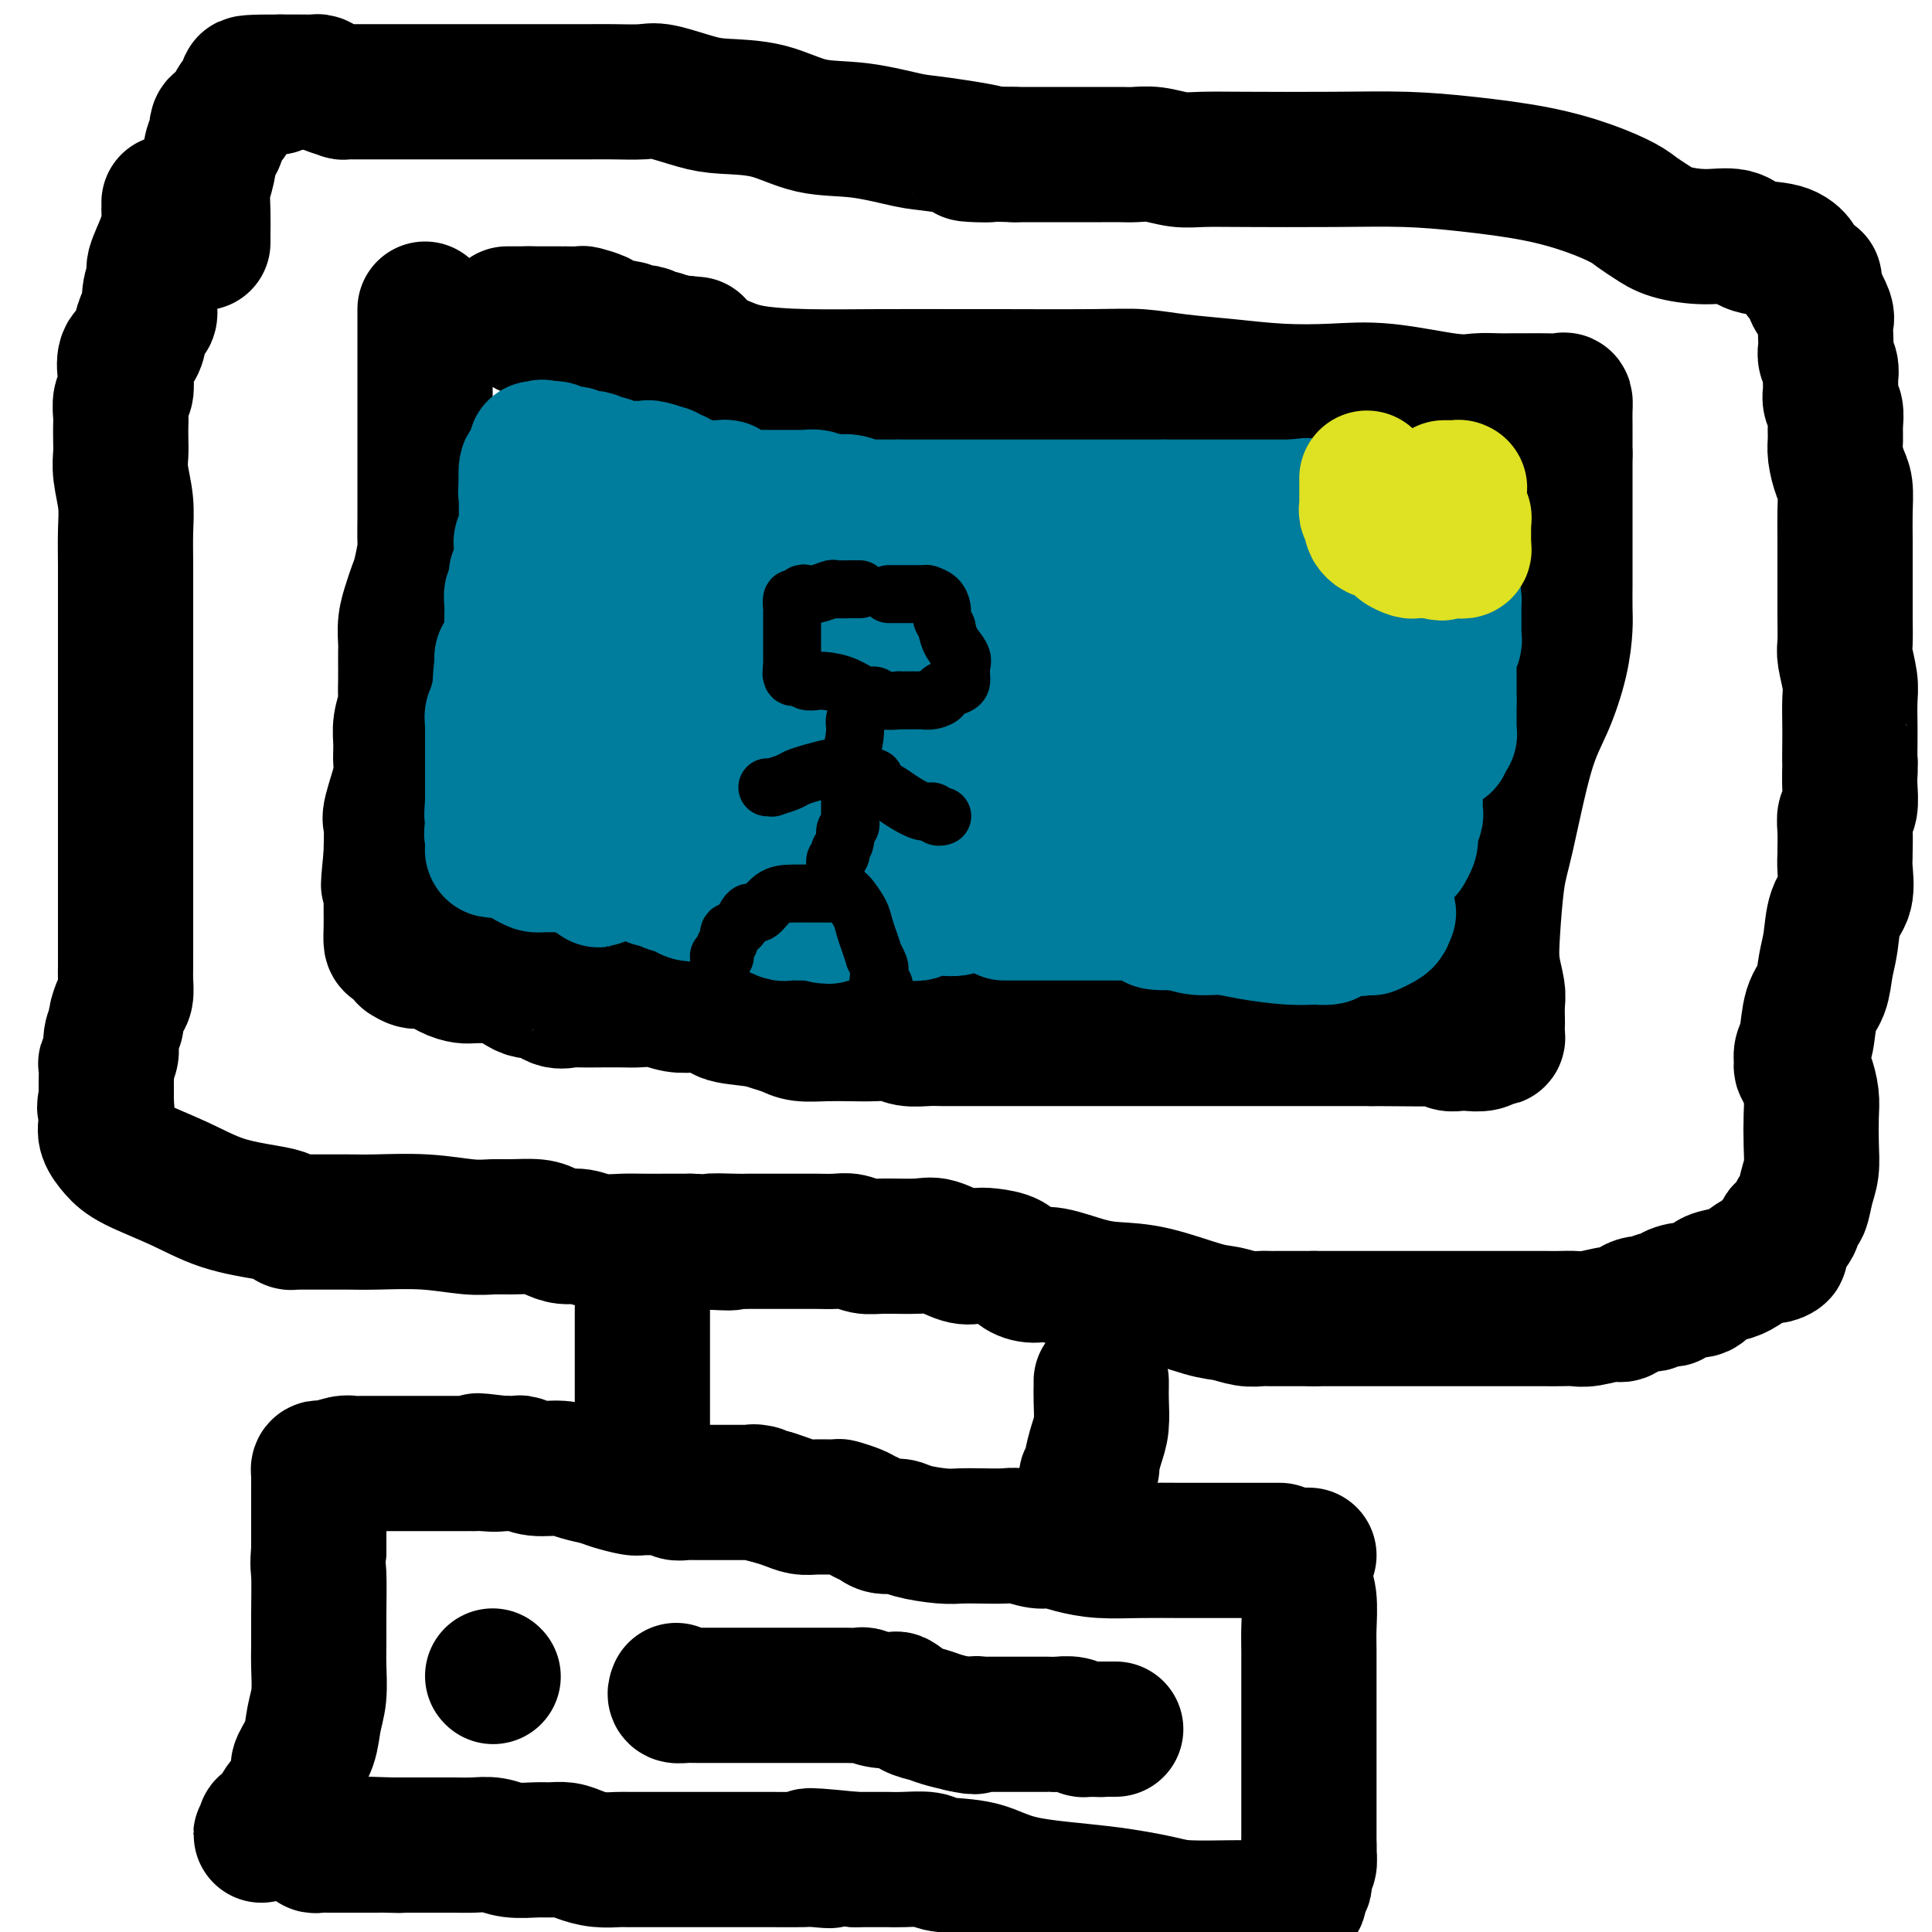
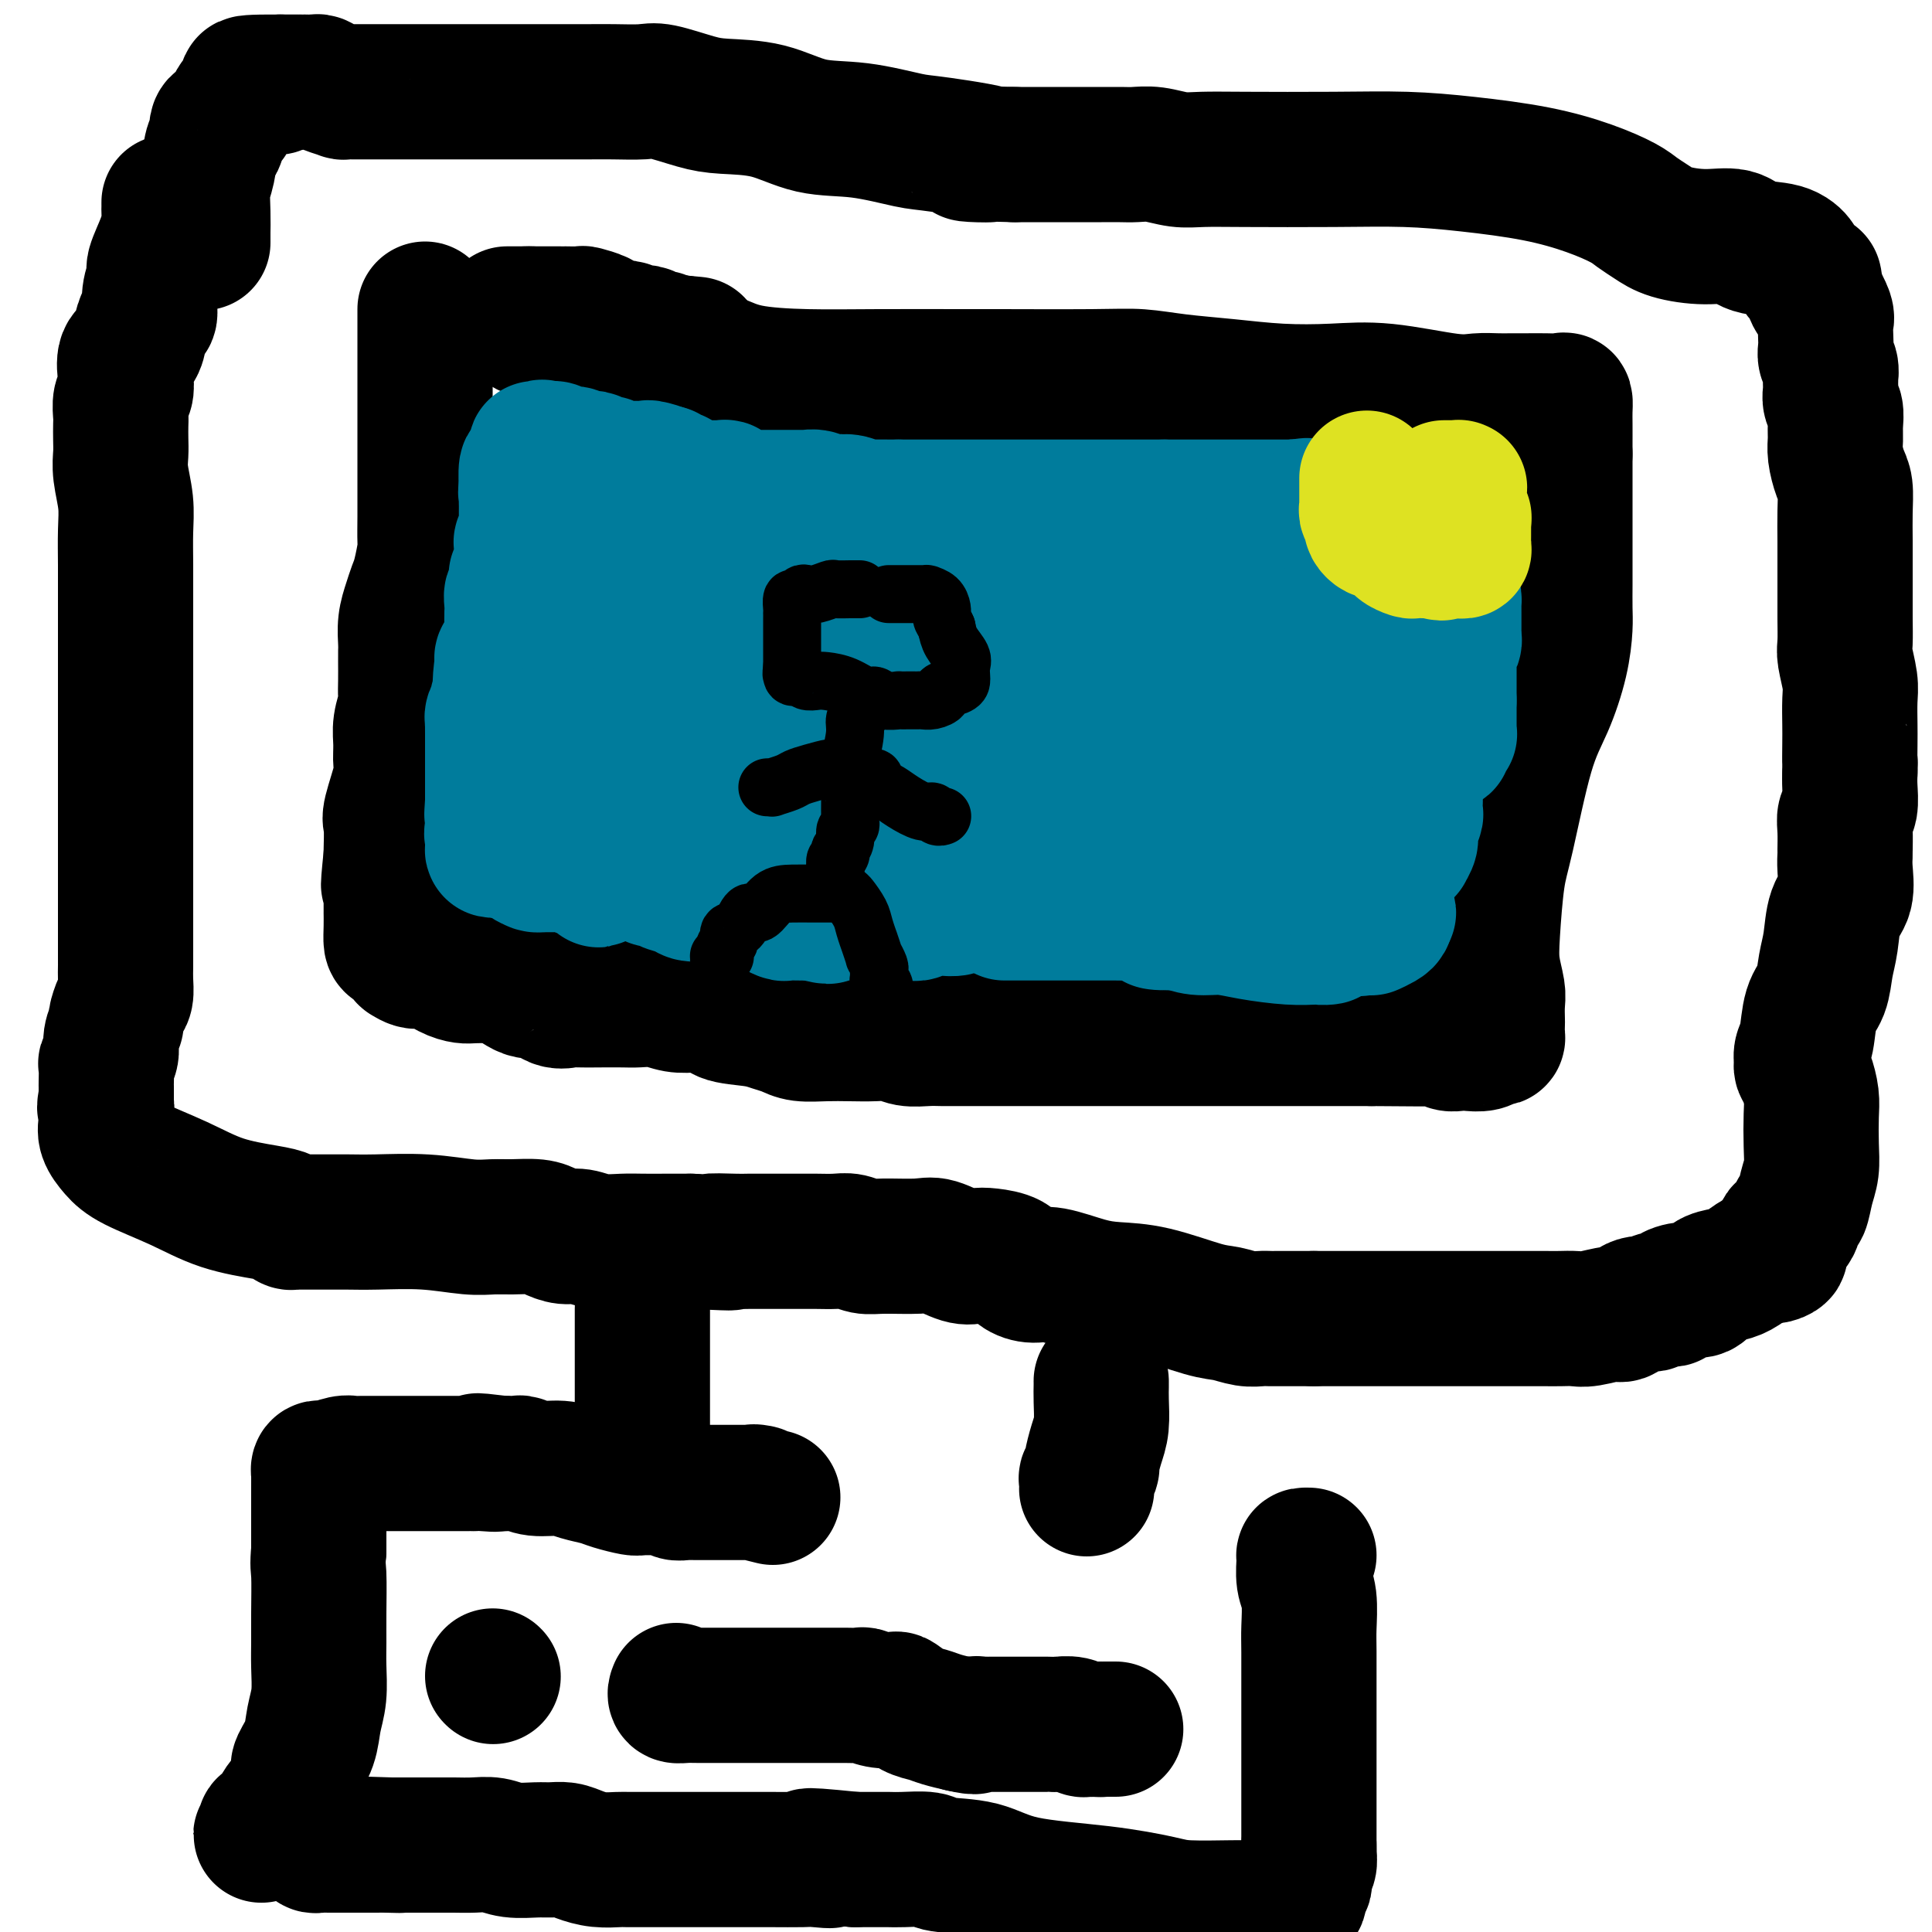
<svg xmlns="http://www.w3.org/2000/svg" viewBox="0 0 400 400" version="1.1">
  <g fill="none" stroke="#000000" stroke-width="28" stroke-linecap="round" stroke-linejoin="round">
    <path d="M88,64c-0.000,0.423 -0.000,0.845 0,1c0.000,0.155 0.000,0.042 0,0c-0.000,-0.042 -0.000,-0.012 0,1c0.000,1.012 0.000,3.007 0,5c-0.000,1.993 -0.000,3.985 0,5c0.000,1.015 0.000,1.053 0,3c-0.000,1.947 -0.000,5.804 0,9c0.000,3.196 0.001,5.731 0,8c-0.001,2.269 -0.003,4.270 0,6c0.003,1.730 0.012,3.187 0,5c-0.012,1.813 -0.044,3.983 0,5c0.044,1.017 0.166,0.883 0,2c-0.166,1.117 -0.619,3.486 -1,5c-0.381,1.514 -0.691,2.174 -1,3c-0.309,0.826 -0.619,1.819 -1,3c-0.381,1.181 -0.834,2.549 -1,4c-0.166,1.451 -0.045,2.984 0,4c0.045,1.016 0.013,1.516 0,2c-0.013,0.484 -0.007,0.951 0,2c0.007,1.049 0.016,2.681 0,4c-0.016,1.319 -0.057,2.325 0,3c0.057,0.675 0.214,1.019 0,2c-0.214,0.981 -0.797,2.599 -1,4c-0.203,1.401 -0.026,2.585 0,4c0.026,1.415 -0.098,3.062 0,4c0.098,0.938 0.419,1.166 0,3c-0.419,1.834 -1.576,5.275 -2,7c-0.424,1.725 -0.114,1.734 0,3c0.114,1.266 0.033,3.790 0,5c-0.033,1.210 -0.016,1.105 0,1" />
    <path d="M81,177c-1.083,10.664 -0.290,4.824 0,3c0.290,-1.824 0.078,0.367 0,2c-0.078,1.633 -0.021,2.708 0,3c0.021,0.292 0.006,-0.201 0,0c-0.006,0.201 -0.002,1.094 0,2c0.002,0.906 0.002,1.824 0,2c-0.002,0.176 -0.007,-0.390 0,0c0.007,0.390 0.025,1.735 0,3c-0.025,1.265 -0.092,2.448 0,3c0.092,0.552 0.344,0.472 1,1c0.656,0.528 1.715,1.665 2,2c0.285,0.335 -0.205,-0.131 0,0c0.205,0.131 1.103,0.858 2,1c0.897,0.142 1.792,-0.302 3,0c1.208,0.302 2.729,1.350 4,2c1.271,0.650 2.291,0.903 3,1c0.709,0.097 1.106,0.038 2,0c0.894,-0.038 2.283,-0.054 3,0c0.717,0.054 0.761,0.180 1,0c0.239,-0.180 0.673,-0.665 2,0c1.327,0.665 3.548,2.479 5,3c1.452,0.521 2.137,-0.253 3,0c0.863,0.253 1.904,1.532 3,2c1.096,0.468 2.245,0.126 3,0c0.755,-0.126 1.114,-0.035 2,0c0.886,0.035 2.298,0.013 4,0c1.702,-0.013 3.694,-0.017 5,0c1.306,0.017 1.927,0.056 3,0c1.073,-0.056 2.596,-0.207 4,0c1.404,0.207 2.687,0.774 4,1c1.313,0.226 2.657,0.113 4,0" />
    <path d="M144,208c5.535,0.560 4.874,1.460 6,2c1.126,0.540 4.040,0.719 6,1c1.960,0.281 2.967,0.664 4,1c1.033,0.336 2.092,0.626 3,1c0.908,0.374 1.664,0.831 3,1c1.336,0.169 3.252,0.049 5,0c1.748,-0.049 3.329,-0.027 5,0c1.671,0.027 3.434,0.060 5,0c1.566,-0.060 2.937,-0.212 4,0c1.063,0.212 1.819,0.789 3,1c1.181,0.211 2.787,0.057 4,0c1.213,-0.057 2.035,-0.015 3,0c0.965,0.015 2.074,0.004 4,0c1.926,-0.004 4.668,-0.001 7,0c2.332,0.001 4.254,0.000 6,0c1.746,-0.000 3.318,-0.000 5,0c1.682,0.000 3.476,0.000 5,0c1.524,-0.000 2.779,-0.000 4,0c1.221,0.000 2.410,0.000 4,0c1.590,-0.000 3.583,-0.000 5,0c1.417,0.000 2.260,0.000 3,0c0.740,-0.000 1.377,-0.000 3,0c1.623,0.000 4.232,0.000 6,0c1.768,-0.000 2.696,-0.000 4,0c1.304,0.000 2.983,0.000 4,0c1.017,-0.000 1.370,-0.000 3,0c1.630,0.000 4.536,0.000 7,0c2.464,-0.000 4.485,-0.000 6,0c1.515,0.000 2.523,0.000 4,0c1.477,-0.000 3.422,-0.000 5,0c1.578,0.000 2.789,0.000 4,0" />
    <path d="M284,215c19.219,0.150 8.266,0.026 5,0c-3.266,-0.026 1.154,0.045 4,0c2.846,-0.045 4.117,-0.207 5,0c0.883,0.207 1.378,0.784 2,1c0.622,0.216 1.372,0.073 2,0c0.628,-0.073 1.135,-0.074 2,0c0.865,0.074 2.088,0.223 3,0c0.912,-0.223 1.512,-0.817 2,-1c0.488,-0.183 0.862,0.047 1,0c0.138,-0.047 0.038,-0.370 0,-1c-0.038,-0.630 -0.014,-1.567 0,-2c0.014,-0.433 0.017,-0.364 0,-1c-0.017,-0.636 -0.055,-1.979 0,-3c0.055,-1.021 0.201,-1.721 0,-3c-0.201,-1.279 -0.750,-3.137 -1,-5c-0.250,-1.863 -0.202,-3.730 0,-7c0.202,-3.270 0.558,-7.944 1,-11c0.442,-3.056 0.970,-4.495 2,-9c1.030,-4.505 2.563,-12.075 4,-17c1.437,-4.925 2.777,-7.203 4,-10c1.223,-2.797 2.328,-6.113 3,-9c0.672,-2.887 0.912,-5.345 1,-7c0.088,-1.655 0.024,-2.506 0,-4c-0.024,-1.494 -0.006,-3.630 0,-5c0.006,-1.370 0.002,-1.973 0,-3c-0.002,-1.027 -0.000,-2.478 0,-4c0.000,-1.522 0.000,-3.115 0,-4c-0.000,-0.885 -0.000,-1.062 0,-2c0.000,-0.938 0.000,-2.637 0,-4c-0.000,-1.363 -0.000,-2.389 0,-4c0.000,-1.611 0.000,-3.805 0,-6" />
    <path d="M324,94c-0.001,-6.107 -0.002,-3.373 0,-3c0.002,0.373 0.007,-1.613 0,-3c-0.007,-1.387 -0.025,-2.176 0,-3c0.025,-0.824 0.092,-1.685 0,-2c-0.092,-0.315 -0.344,-0.084 -1,0c-0.656,0.084 -1.715,0.022 -3,0c-1.285,-0.022 -2.797,-0.004 -4,0c-1.203,0.004 -2.096,-0.006 -3,0c-0.904,0.006 -1.819,0.030 -3,0c-1.181,-0.030 -2.629,-0.112 -4,0c-1.371,0.112 -2.666,0.419 -6,0c-3.334,-0.419 -8.707,-1.565 -13,-2c-4.293,-0.435 -7.508,-0.159 -11,0c-3.492,0.159 -7.263,0.200 -11,0c-3.737,-0.200 -7.439,-0.642 -11,-1c-3.561,-0.358 -6.980,-0.632 -10,-1c-3.020,-0.368 -5.642,-0.831 -8,-1c-2.358,-0.169 -4.452,-0.045 -10,0c-5.548,0.045 -14.548,0.010 -19,0c-4.452,-0.010 -4.355,0.004 -8,0c-3.645,-0.004 -11.032,-0.025 -17,0c-5.968,0.025 -10.517,0.098 -15,0c-4.483,-0.098 -8.900,-0.365 -12,-1c-3.100,-0.635 -4.882,-1.638 -6,-2c-1.118,-0.362 -1.570,-0.083 -2,0c-0.430,0.083 -0.837,-0.029 -1,0c-0.163,0.029 -0.082,0.200 0,0c0.082,-0.200 0.166,-0.771 0,-1c-0.166,-0.229 -0.583,-0.114 -1,0" />
    <path d="M145,74c-3.599,-0.632 -1.598,-0.210 -1,0c0.598,0.210 -0.207,0.210 -1,0c-0.793,-0.210 -1.573,-0.630 -2,-1c-0.427,-0.370 -0.499,-0.691 -1,-1c-0.501,-0.309 -1.430,-0.605 -2,-1c-0.570,-0.395 -0.782,-0.889 -1,-1c-0.218,-0.111 -0.443,0.163 -1,0c-0.557,-0.163 -1.444,-0.762 -2,-1c-0.556,-0.238 -0.779,-0.117 -1,0c-0.221,0.117 -0.439,0.228 -1,0c-0.561,-0.228 -1.464,-0.796 -2,-1c-0.536,-0.204 -0.705,-0.043 -1,0c-0.295,0.043 -0.717,-0.031 -1,0c-0.283,0.031 -0.427,0.166 -1,0c-0.573,-0.166 -1.575,-0.633 -2,-1c-0.425,-0.367 -0.272,-0.634 -1,-1c-0.728,-0.366 -2.338,-0.830 -3,-1c-0.662,-0.170 -0.377,-0.046 -1,0c-0.623,0.046 -2.156,0.012 -3,0c-0.844,-0.012 -1.000,-0.003 -1,0c-0.000,0.003 0.155,0.001 0,0c-0.155,-0.001 -0.620,-0.000 -1,0c-0.380,0.000 -0.675,0.000 -1,0c-0.325,-0.000 -0.678,-0.000 -1,0c-0.322,0.000 -0.611,0.000 -1,0c-0.389,-0.000 -0.877,-0.000 -1,0c-0.123,0.000 0.121,0.000 0,0c-0.121,-0.000 -0.606,-0.000 -1,0c-0.394,0.000 -0.697,0.000 -1,0" />
    <path d="M109,65c-2.040,0.000 -1.139,0.000 -1,0c0.139,0.000 -0.485,0.000 -1,0c-0.515,0.000 -0.922,0.000 -1,0c-0.078,-0.000 0.171,0.000 0,0c-0.171,0.000 -0.763,0.000 -1,0c-0.237,0.000 -0.118,0.000 0,0" />
    <path d="M35,42c-0.001,-0.093 -0.002,-0.186 0,0c0.002,0.186 0.007,0.652 0,1c-0.007,0.348 -0.025,0.577 0,1c0.025,0.423 0.094,1.039 0,2c-0.094,0.961 -0.350,2.269 -1,4c-0.650,1.731 -1.694,3.887 -2,5c-0.306,1.113 0.125,1.182 0,2c-0.125,0.818 -0.806,2.383 -1,4c-0.194,1.617 0.098,3.285 0,4c-0.098,0.715 -0.587,0.477 -1,1c-0.413,0.523 -0.751,1.807 -1,3c-0.249,1.193 -0.410,2.296 -1,3c-0.590,0.704 -1.608,1.007 -2,2c-0.392,0.993 -0.158,2.674 0,4c0.158,1.326 0.238,2.298 0,3c-0.238,0.702 -0.796,1.135 -1,2c-0.204,0.865 -0.056,2.161 0,3c0.056,0.839 0.019,1.220 0,2c-0.019,0.780 -0.019,1.960 0,3c0.019,1.040 0.058,1.941 0,3c-0.058,1.059 -0.212,2.275 0,4c0.212,1.725 0.789,3.958 1,6c0.211,2.042 0.057,3.894 0,6c-0.057,2.106 -0.015,4.465 0,7c0.015,2.535 0.004,5.246 0,7c-0.004,1.754 -0.001,2.553 0,4c0.001,1.447 0.000,3.543 0,5c-0.000,1.457 -0.000,2.273 0,3c0.000,0.727 0.000,1.363 0,2" />
    <path d="M26,138c0.000,10.971 0.000,6.398 0,5c-0.000,-1.398 -0.000,0.381 0,2c0.000,1.619 0.000,3.080 0,4c-0.000,0.920 -0.000,1.298 0,2c0.000,0.702 0.000,1.728 0,3c-0.000,1.272 -0.000,2.792 0,4c0.000,1.208 0.000,2.105 0,3c-0.000,0.895 -0.000,1.788 0,3c0.000,1.212 0.000,2.741 0,4c-0.000,1.259 -0.000,2.247 0,3c0.000,0.753 0.000,1.272 0,2c-0.000,0.728 -0.000,1.663 0,3c0.000,1.337 0.000,3.074 0,4c-0.000,0.926 -0.000,1.042 0,2c0.000,0.958 0.000,2.759 0,4c-0.000,1.241 -0.000,1.921 0,3c0.000,1.079 0.001,2.558 0,4c-0.001,1.442 -0.003,2.846 0,4c0.003,1.154 0.011,2.057 0,3c-0.011,0.943 -0.040,1.925 0,3c0.040,1.075 0.150,2.244 0,3c-0.150,0.756 -0.561,1.098 -1,2c-0.439,0.902 -0.906,2.364 -1,3c-0.094,0.636 0.185,0.444 0,1c-0.185,0.556 -0.834,1.858 -1,3c-0.166,1.142 0.152,2.122 0,3c-0.152,0.878 -0.773,1.652 -1,2c-0.227,0.348 -0.061,0.268 0,1c0.061,0.732 0.016,2.274 0,3c-0.016,0.726 -0.005,0.636 0,1c0.005,0.364 0.002,1.182 0,2" />
    <path d="M22,227c-0.625,3.558 -0.188,1.953 0,2c0.188,0.047 0.126,1.747 0,3c-0.126,1.253 -0.317,2.058 0,3c0.317,0.942 1.141,2.021 2,3c0.859,0.979 1.754,1.859 4,3c2.246,1.141 5.845,2.544 9,4c3.155,1.456 5.868,2.964 9,4c3.132,1.036 6.684,1.598 9,2c2.316,0.402 3.395,0.644 4,1c0.605,0.356 0.734,0.828 1,1c0.266,0.172 0.667,0.046 1,0c0.333,-0.046 0.598,-0.012 1,0c0.402,0.012 0.943,0.002 2,0c1.057,-0.002 2.631,0.003 4,0c1.369,-0.003 2.533,-0.015 4,0c1.467,0.015 3.237,0.057 6,0c2.763,-0.057 6.518,-0.212 10,0c3.482,0.212 6.689,0.792 9,1c2.311,0.208 3.724,0.046 5,0c1.276,-0.046 2.413,0.025 4,0c1.587,-0.025 3.623,-0.147 5,0c1.377,0.147 2.094,0.561 3,1c0.906,0.439 2.001,0.902 3,1c0.999,0.098 1.900,-0.170 3,0c1.100,0.170 2.397,0.778 4,1c1.603,0.222 3.512,0.060 5,0c1.488,-0.060 2.554,-0.016 4,0c1.446,0.016 3.270,0.005 5,0c1.730,-0.005 3.365,-0.002 5,0" />
    <path d="M143,257c13.450,0.619 6.576,0.166 5,0c-1.576,-0.166 2.147,-0.044 4,0c1.853,0.044 1.835,0.012 3,0c1.165,-0.012 3.512,-0.003 5,0c1.488,0.003 2.117,-0.000 3,0c0.883,0.000 2.021,0.004 3,0c0.979,-0.004 1.798,-0.015 3,0c1.202,0.015 2.787,0.057 4,0c1.213,-0.057 2.055,-0.213 3,0c0.945,0.213 1.993,0.797 3,1c1.007,0.203 1.974,0.026 4,0c2.026,-0.026 5.111,0.097 7,0c1.889,-0.097 2.583,-0.416 4,0c1.417,0.416 3.558,1.568 5,2c1.442,0.432 2.185,0.144 3,0c0.815,-0.144 1.702,-0.146 3,0c1.298,0.146 3.007,0.438 4,1c0.993,0.562 1.270,1.394 2,2c0.730,0.606 1.912,0.986 3,1c1.088,0.014 2.083,-0.340 4,0c1.917,0.340 4.756,1.372 7,2c2.244,0.628 3.892,0.852 6,1c2.108,0.148 4.676,0.222 8,1c3.324,0.778 7.405,2.261 10,3c2.595,0.739 3.706,0.734 5,1c1.294,0.266 2.772,0.803 4,1c1.228,0.197 2.208,0.053 3,0c0.792,-0.053 1.398,-0.014 2,0c0.602,0.014 1.201,0.004 2,0c0.799,-0.004 1.800,-0.001 3,0c1.200,0.001 2.600,0.001 4,0" />
    <path d="M272,273c2.655,0.000 2.291,0.000 3,0c0.709,-0.000 2.490,-0.000 4,0c1.510,0.000 2.748,0.000 4,0c1.252,-0.000 2.516,-0.000 4,0c1.484,0.000 3.187,0.000 5,0c1.813,-0.000 3.736,-0.000 5,0c1.264,0.000 1.871,0.000 3,0c1.129,-0.000 2.782,-0.000 4,0c1.218,0.000 2.002,0.000 3,0c0.998,-0.000 2.210,-0.000 3,0c0.790,0.000 1.159,0.000 2,0c0.841,-0.000 2.154,-0.000 3,0c0.846,0.000 1.224,0.001 2,0c0.776,-0.001 1.948,-0.005 3,0c1.052,0.005 1.982,0.017 3,0c1.018,-0.017 2.123,-0.065 3,0c0.877,0.065 1.524,0.243 3,0c1.476,-0.243 3.779,-0.906 5,-1c1.221,-0.094 1.358,0.382 2,0c0.642,-0.382 1.788,-1.622 3,-2c1.212,-0.378 2.491,0.105 3,0c0.509,-0.105 0.248,-0.797 1,-1c0.752,-0.203 2.518,0.082 3,0c0.482,-0.082 -0.321,-0.533 0,-1c0.321,-0.467 1.765,-0.950 3,-1c1.235,-0.050 2.260,0.334 3,0c0.740,-0.334 1.196,-1.385 2,-2c0.804,-0.615 1.958,-0.794 3,-1c1.042,-0.206 1.973,-0.440 3,-1c1.027,-0.560 2.151,-1.446 3,-2c0.849,-0.554 1.425,-0.777 2,-1" />
    <path d="M365,260c5.980,-1.821 2.930,0.128 2,0c-0.930,-0.128 0.262,-2.333 1,-3c0.738,-0.667 1.024,0.203 1,0c-0.024,-0.203 -0.357,-1.478 0,-2c0.357,-0.522 1.406,-0.291 2,-1c0.594,-0.709 0.734,-2.357 1,-3c0.266,-0.643 0.660,-0.279 1,-1c0.340,-0.721 0.628,-2.527 1,-4c0.372,-1.473 0.829,-2.614 1,-4c0.171,-1.386 0.056,-3.015 0,-5c-0.056,-1.985 -0.053,-4.324 0,-6c0.053,-1.676 0.157,-2.690 0,-4c-0.157,-1.310 -0.575,-2.917 -1,-4c-0.425,-1.083 -0.858,-1.641 -1,-2c-0.142,-0.359 0.007,-0.520 0,-1c-0.007,-0.480 -0.171,-1.278 0,-2c0.171,-0.722 0.676,-1.366 1,-3c0.324,-1.634 0.467,-4.258 1,-6c0.533,-1.742 1.457,-2.603 2,-4c0.543,-1.397 0.706,-3.329 1,-5c0.294,-1.671 0.720,-3.082 1,-5c0.280,-1.918 0.415,-4.343 1,-6c0.585,-1.657 1.621,-2.548 2,-4c0.379,-1.452 0.100,-3.467 0,-5c-0.100,-1.533 -0.023,-2.583 0,-3c0.023,-0.417 -0.008,-0.201 0,-1c0.008,-0.799 0.055,-2.612 0,-4c-0.055,-1.388 -0.211,-2.351 0,-3c0.211,-0.649 0.787,-0.982 1,-2c0.213,-1.018 0.061,-2.719 0,-4c-0.061,-1.281 -0.030,-2.140 0,-3" />
    <path d="M383,160c0.155,-4.124 0.043,-1.935 0,-2c-0.043,-0.065 -0.015,-2.384 0,-4c0.015,-1.616 0.018,-2.528 0,-4c-0.018,-1.472 -0.057,-3.506 0,-5c0.057,-1.494 0.212,-2.450 0,-4c-0.212,-1.550 -0.789,-3.694 -1,-5c-0.211,-1.306 -0.057,-1.776 0,-3c0.057,-1.224 0.015,-3.204 0,-5c-0.015,-1.796 -0.003,-3.408 0,-5c0.003,-1.592 -0.002,-3.163 0,-5c0.002,-1.837 0.011,-3.941 0,-6c-0.011,-2.059 -0.041,-4.074 0,-6c0.041,-1.926 0.154,-3.765 0,-5c-0.154,-1.235 -0.576,-1.868 -1,-3c-0.424,-1.132 -0.849,-2.764 -1,-4c-0.151,-1.236 -0.026,-2.075 0,-3c0.026,-0.925 -0.046,-1.936 0,-3c0.046,-1.064 0.208,-2.183 0,-3c-0.208,-0.817 -0.788,-1.333 -1,-2c-0.212,-0.667 -0.057,-1.483 0,-2c0.057,-0.517 0.016,-0.733 0,-1c-0.016,-0.267 -0.008,-0.585 0,-1c0.008,-0.415 0.016,-0.926 0,-1c-0.016,-0.074 -0.057,0.291 0,0c0.057,-0.291 0.211,-1.237 0,-2c-0.211,-0.763 -0.787,-1.344 -1,-2c-0.213,-0.656 -0.063,-1.389 0,-2c0.063,-0.611 0.037,-1.102 0,-2c-0.037,-0.898 -0.087,-2.203 0,-3c0.087,-0.797 0.311,-1.085 0,-2c-0.311,-0.915 -1.155,-2.458 -2,-4" />
    <path d="M376,61c-0.864,-6.155 -0.024,-1.542 0,0c0.024,1.542 -0.768,0.014 -1,-1c-0.232,-1.014 0.097,-1.513 0,-2c-0.097,-0.487 -0.621,-0.961 -1,-1c-0.379,-0.039 -0.615,0.356 -1,0c-0.385,-0.356 -0.919,-1.462 -1,-2c-0.081,-0.538 0.291,-0.508 0,-1c-0.291,-0.492 -1.246,-1.507 -3,-2c-1.754,-0.493 -4.307,-0.464 -6,-1c-1.693,-0.536 -2.526,-1.638 -4,-2c-1.474,-0.362 -3.589,0.017 -6,0c-2.411,-0.017 -5.120,-0.430 -7,-1c-1.880,-0.570 -2.933,-1.297 -4,-2c-1.067,-0.703 -2.149,-1.382 -3,-2c-0.851,-0.618 -1.470,-1.174 -3,-2c-1.530,-0.826 -3.970,-1.920 -7,-3c-3.030,-1.080 -6.650,-2.146 -11,-3c-4.350,-0.854 -9.429,-1.497 -14,-2c-4.571,-0.503 -8.633,-0.866 -13,-1c-4.367,-0.134 -9.038,-0.040 -15,0c-5.962,0.040 -13.214,0.025 -18,0c-4.786,-0.025 -7.104,-0.059 -9,0c-1.896,0.059 -3.368,0.212 -5,0c-1.632,-0.212 -3.424,-0.789 -5,-1c-1.576,-0.211 -2.937,-0.057 -4,0c-1.063,0.057 -1.830,0.015 -3,0c-1.170,-0.015 -2.745,-0.004 -4,0c-1.255,0.004 -2.192,0.001 -4,0c-1.808,-0.001 -4.487,-0.000 -6,0c-1.513,0.000 -1.861,0.000 -3,0c-1.139,-0.000 -3.070,-0.000 -5,0" />
    <path d="M210,32c-17.313,-0.505 -6.596,0.232 -5,0c1.596,-0.232 -5.931,-1.431 -10,-2c-4.069,-0.569 -4.682,-0.506 -7,-1c-2.318,-0.494 -6.343,-1.546 -10,-2c-3.657,-0.454 -6.947,-0.311 -10,-1c-3.053,-0.689 -5.868,-2.209 -9,-3c-3.132,-0.791 -6.581,-0.853 -9,-1c-2.419,-0.147 -3.807,-0.379 -6,-1c-2.193,-0.621 -5.189,-1.630 -7,-2c-1.811,-0.370 -2.435,-0.099 -4,0c-1.565,0.099 -4.070,0.027 -6,0c-1.930,-0.027 -3.285,-0.007 -5,0c-1.715,0.007 -3.790,0.002 -7,0c-3.210,-0.002 -7.553,-0.001 -11,0c-3.447,0.001 -5.997,0.000 -9,0c-3.003,-0.000 -6.459,-0.000 -9,0c-2.541,0.000 -4.167,0.001 -6,0c-1.833,-0.001 -3.874,-0.003 -5,0c-1.126,0.003 -1.338,0.011 -2,0c-0.662,-0.011 -1.773,-0.041 -2,0c-0.227,0.041 0.430,0.155 0,0c-0.430,-0.155 -1.947,-0.577 -3,-1c-1.053,-0.423 -1.642,-0.845 -2,-1c-0.358,-0.155 -0.485,-0.041 -1,0c-0.515,0.041 -1.416,0.011 -2,0c-0.584,-0.011 -0.850,-0.003 -1,0c-0.150,0.003 -0.185,0.001 0,0c0.185,-0.001 0.588,-0.000 0,0c-0.588,0.000 -2.168,0.000 -3,0c-0.832,-0.000 -0.916,-0.000 -1,0" />
    <path d="M58,17c-12.645,-0.065 -4.759,0.774 -2,1c2.759,0.226 0.390,-0.160 -1,0c-1.390,0.160 -1.801,0.868 -2,1c-0.199,0.132 -0.184,-0.311 -1,0c-0.816,0.311 -2.461,1.376 -3,2c-0.539,0.624 0.028,0.805 0,1c-0.028,0.195 -0.652,0.402 -1,1c-0.348,0.598 -0.422,1.588 -1,2c-0.578,0.412 -1.661,0.247 -2,1c-0.339,0.753 0.067,2.423 0,3c-0.067,0.577 -0.606,0.061 -1,1c-0.394,0.939 -0.641,3.332 -1,5c-0.359,1.668 -0.828,2.612 -1,4c-0.172,1.388 -0.046,3.220 0,5c0.046,1.780 0.012,3.508 0,4c-0.012,0.492 -0.003,-0.252 0,0c0.003,0.252 0.001,1.501 0,2c-0.001,0.499 -0.000,0.250 0,0" />
    <path d="M110,65c-0.429,0.339 -0.858,0.679 -1,1c-0.142,0.321 0.003,0.625 0,1c-0.003,0.375 -0.153,0.822 0,1c0.153,0.178 0.608,0.086 1,0c0.392,-0.086 0.721,-0.167 2,0c1.279,0.167 3.509,0.581 5,1c1.491,0.419 2.242,0.844 3,1c0.758,0.156 1.523,0.042 2,0c0.477,-0.042 0.667,-0.011 1,0c0.333,0.011 0.809,0.003 1,0c0.191,-0.003 0.098,-0.002 0,0c-0.098,0.002 -0.200,0.004 0,0c0.200,-0.004 0.701,-0.015 1,0c0.299,0.015 0.395,0.057 1,0c0.605,-0.057 1.719,-0.211 3,0c1.281,0.211 2.729,0.789 4,1c1.271,0.211 2.364,0.057 3,0c0.636,-0.057 0.814,-0.015 1,0c0.186,0.015 0.380,0.004 1,0c0.620,-0.004 1.667,-0.001 2,0c0.333,0.001 -0.048,0.000 0,0c0.048,-0.000 0.524,-0.000 1,0" />
    <path d="M141,71c5.333,0.500 2.667,0.250 0,0" />
    <path d="M133,271c0.000,0.361 0.000,0.722 0,1c0.000,0.278 0.000,0.472 0,2c0.000,1.528 0.000,4.391 0,6c0.000,1.609 0.000,1.966 0,3c0.000,1.034 0.000,2.747 0,4c0.000,1.253 0.000,2.047 0,3c0.000,0.953 0.000,2.064 0,3c0.000,0.936 0.000,1.696 0,2c0.000,0.304 0.000,0.152 0,0" />
    <path d="M228,286c-0.002,-0.056 -0.003,-0.113 0,0c0.003,0.113 0.011,0.395 0,1c-0.011,0.605 -0.040,1.533 0,3c0.040,1.467 0.151,3.473 0,5c-0.151,1.527 -0.562,2.575 -1,4c-0.438,1.425 -0.902,3.226 -1,4c-0.098,0.774 0.170,0.519 0,1c-0.170,0.481 -0.777,1.696 -1,2c-0.223,0.304 -0.060,-0.303 0,0c0.060,0.303 0.017,1.515 0,2c-0.017,0.485 -0.009,0.242 0,0" />
-     <path d="M265,321c-0.374,-0.000 -0.749,-0.000 -1,0c-0.251,0.000 -0.379,0.000 -1,0c-0.621,-0.000 -1.734,-0.000 -2,0c-0.266,0.000 0.316,0.000 0,0c-0.316,-0.000 -1.530,-0.000 -2,0c-0.470,0.000 -0.196,0.001 -1,0c-0.804,-0.001 -2.686,-0.003 -5,0c-2.314,0.003 -5.060,0.011 -8,0c-2.940,-0.011 -6.074,-0.040 -9,0c-2.926,0.040 -5.645,0.151 -8,0c-2.355,-0.151 -4.347,-0.562 -6,-1c-1.653,-0.438 -2.966,-0.902 -4,-1c-1.034,-0.098 -1.788,0.170 -3,0c-1.212,-0.170 -2.881,-0.777 -4,-1c-1.119,-0.223 -1.690,-0.063 -3,0c-1.310,0.063 -3.361,0.027 -5,0c-1.639,-0.027 -2.866,-0.045 -4,0c-1.134,0.045 -2.177,0.153 -4,0c-1.823,-0.153 -4.428,-0.566 -6,-1c-1.572,-0.434 -2.110,-0.890 -3,-1c-0.890,-0.110 -2.130,0.124 -3,0c-0.870,-0.124 -1.368,-0.608 -2,-1c-0.632,-0.392 -1.397,-0.694 -2,-1c-0.603,-0.306 -1.042,-0.617 -2,-1c-0.958,-0.383 -2.434,-0.838 -3,-1c-0.566,-0.162 -0.224,-0.032 -1,0c-0.776,0.032 -2.672,-0.033 -4,0c-1.328,0.033 -2.088,0.163 -3,0c-0.912,-0.163 -1.975,-0.618 -3,-1c-1.025,-0.382 -2.013,-0.691 -3,-1" />
    <path d="M160,310c-6.042,-1.464 -3.645,-1.124 -3,-1c0.645,0.124 -0.460,0.033 -1,0c-0.540,-0.033 -0.515,-0.009 -1,0c-0.485,0.009 -1.482,0.002 -2,0c-0.518,-0.002 -0.559,-0.001 -1,0c-0.441,0.001 -1.284,0.000 -2,0c-0.716,-0.000 -1.305,0.000 -2,0c-0.695,-0.000 -1.494,-0.000 -2,0c-0.506,0.000 -0.718,0.001 -1,0c-0.282,-0.001 -0.634,-0.004 -1,0c-0.366,0.004 -0.747,0.015 -1,0c-0.253,-0.015 -0.379,-0.057 -1,0c-0.621,0.057 -1.736,0.211 -2,0c-0.264,-0.211 0.322,-0.789 0,-1c-0.322,-0.211 -1.551,-0.056 -2,0c-0.449,0.056 -0.119,0.012 0,0c0.119,-0.012 0.028,0.008 -1,0c-1.028,-0.008 -2.991,-0.043 -4,0c-1.009,0.043 -1.062,0.165 -2,0c-0.938,-0.165 -2.761,-0.618 -4,-1c-1.239,-0.382 -1.894,-0.695 -3,-1c-1.106,-0.305 -2.664,-0.604 -4,-1c-1.336,-0.396 -2.452,-0.891 -4,-1c-1.548,-0.109 -3.528,0.167 -5,0c-1.472,-0.167 -2.436,-0.777 -3,-1c-0.564,-0.223 -0.729,-0.060 -1,0c-0.271,0.060 -0.650,0.016 -1,0c-0.350,-0.016 -0.671,-0.005 -1,0c-0.329,0.005 -0.664,0.002 -1,0" />
    <path d="M104,303c-9.029,-1.083 -3.602,-0.290 -2,0c1.602,0.290 -0.622,0.078 -2,0c-1.378,-0.078 -1.911,-0.021 -2,0c-0.089,0.021 0.267,0.006 0,0c-0.267,-0.006 -1.156,-0.001 -2,0c-0.844,0.001 -1.643,0.000 -2,0c-0.357,-0.000 -0.274,-0.000 -1,0c-0.726,0.000 -2.263,0.000 -3,0c-0.737,-0.000 -0.674,0.000 -1,0c-0.326,-0.000 -1.039,-0.000 -2,0c-0.961,0.000 -2.169,0.000 -3,0c-0.831,-0.000 -1.285,-0.001 -2,0c-0.715,0.001 -1.692,0.004 -3,0c-1.308,-0.004 -2.949,-0.015 -4,0c-1.051,0.015 -1.514,0.057 -2,0c-0.486,-0.057 -0.996,-0.212 -2,0c-1.004,0.212 -2.504,0.792 -3,1c-0.496,0.208 0.011,0.043 0,0c-0.011,-0.043 -0.539,0.034 -1,0c-0.461,-0.034 -0.856,-0.180 -1,0c-0.144,0.180 -0.039,0.686 0,1c0.039,0.314 0.010,0.437 0,1c-0.010,0.563 -0.003,1.568 0,2c0.003,0.432 0.001,0.291 0,1c-0.001,0.709 -0.000,2.268 0,3c0.000,0.732 0.000,0.638 0,2c-0.000,1.362 -0.000,4.181 0,7" />
    <path d="M66,321c-0.309,3.358 -0.082,3.255 0,5c0.082,1.745 0.019,5.340 0,8c-0.019,2.660 0.007,4.384 0,6c-0.007,1.616 -0.048,3.122 0,5c0.048,1.878 0.184,4.126 0,6c-0.184,1.874 -0.688,3.373 -1,5c-0.312,1.627 -0.433,3.383 -1,5c-0.567,1.617 -1.579,3.094 -2,4c-0.421,0.906 -0.250,1.242 0,2c0.250,0.758 0.578,1.940 0,3c-0.578,1.060 -2.063,1.999 -3,3c-0.937,1.001 -1.328,2.063 -2,3c-0.672,0.937 -1.626,1.750 -2,2c-0.374,0.250 -0.166,-0.063 0,0c0.166,0.063 0.292,0.501 0,1c-0.292,0.499 -1.002,1.057 -1,1c0.002,-0.057 0.715,-0.731 1,-1c0.285,-0.269 0.143,-0.135 0,0" />
    <path d="M271,322c-0.431,-0.013 -0.862,-0.026 -1,0c-0.138,0.026 0.015,0.091 0,1c-0.015,0.909 -0.200,2.662 0,4c0.200,1.338 0.786,2.263 1,4c0.214,1.737 0.057,4.288 0,6c-0.057,1.712 -0.015,2.585 0,5c0.015,2.415 0.004,6.372 0,9c-0.004,2.628 -0.001,3.926 0,6c0.001,2.074 0.000,4.925 0,8c-0.000,3.075 -0.000,6.375 0,9c0.000,2.625 0.000,4.573 0,6c-0.000,1.427 -0.000,2.331 0,3c0.000,0.669 0.000,1.103 0,1c-0.000,-0.103 -0.000,-0.744 0,-1c0.000,-0.256 0.000,-0.128 0,0" />
    <path d="M271,382c0.008,0.898 0.016,1.796 0,2c-0.016,0.204 -0.057,-0.287 0,0c0.057,0.287 0.211,1.352 0,2c-0.211,0.648 -0.788,0.880 -1,1c-0.212,0.120 -0.061,0.127 0,0c0.061,-0.127 0.030,-0.389 0,0c-0.030,0.389 -0.061,1.429 0,2c0.061,0.571 0.212,0.674 0,1c-0.212,0.326 -0.788,0.875 -1,1c-0.212,0.125 -0.060,-0.173 0,0c0.060,0.173 0.026,0.816 0,1c-0.026,0.184 -0.046,-0.091 0,0c0.046,0.091 0.156,0.546 0,1c-0.156,0.454 -0.578,0.905 -1,1c-0.422,0.095 -0.844,-0.167 -1,0c-0.156,0.167 -0.044,0.762 0,1c0.044,0.238 0.022,0.119 0,0" />
    <path d="M267,395c-0.403,-0.000 -0.806,-0.000 -1,0c-0.194,0.000 -0.180,0.000 -1,0c-0.820,-0.000 -2.475,-0.000 -3,0c-0.525,0.000 0.081,0.000 0,0c-0.081,-0.000 -0.848,-0.000 -1,0c-0.152,0.000 0.311,0.001 0,0c-0.311,-0.001 -1.397,-0.002 -2,0c-0.603,0.002 -0.725,0.008 -1,0c-0.275,-0.008 -0.704,-0.031 -3,0c-2.296,0.031 -6.458,0.117 -9,0c-2.542,-0.117 -3.462,-0.437 -6,-1c-2.538,-0.563 -6.694,-1.370 -12,-2c-5.306,-0.630 -11.764,-1.083 -16,-2c-4.236,-0.917 -6.251,-2.298 -9,-3c-2.749,-0.702 -6.233,-0.724 -8,-1c-1.767,-0.276 -1.816,-0.806 -3,-1c-1.184,-0.194 -3.503,-0.052 -5,0c-1.497,0.052 -2.172,0.014 -3,0c-0.828,-0.014 -1.808,-0.004 -3,0c-1.192,0.004 -2.596,0.002 -4,0" />
    <path d="M177,385c-15.186,-1.547 -8.153,-0.415 -6,0c2.153,0.415 -0.576,0.111 -2,0c-1.424,-0.111 -1.542,-0.030 -3,0c-1.458,0.030 -4.256,0.008 -6,0c-1.744,-0.008 -2.433,-0.002 -3,0c-0.567,0.002 -1.013,0.001 -2,0c-0.987,-0.001 -2.514,-0.000 -4,0c-1.486,0.000 -2.930,0.000 -4,0c-1.070,-0.000 -1.766,-0.000 -3,0c-1.234,0.000 -3.006,0.000 -4,0c-0.994,-0.000 -1.209,-0.000 -2,0c-0.791,0.000 -2.157,0.001 -3,0c-0.843,-0.001 -1.163,-0.003 -2,0c-0.837,0.003 -2.191,0.011 -3,0c-0.809,-0.011 -1.074,-0.041 -2,0c-0.926,0.041 -2.514,0.154 -4,0c-1.486,-0.154 -2.869,-0.576 -4,-1c-1.131,-0.424 -2.010,-0.849 -3,-1c-0.990,-0.151 -2.091,-0.026 -3,0c-0.909,0.026 -1.625,-0.046 -3,0c-1.375,0.046 -3.407,0.208 -5,0c-1.593,-0.208 -2.745,-0.788 -4,-1c-1.255,-0.212 -2.612,-0.057 -4,0c-1.388,0.057 -2.808,0.015 -4,0c-1.192,-0.015 -2.154,-0.004 -3,0c-0.846,0.004 -1.574,0.001 -2,0c-0.426,-0.001 -0.551,-0.000 -1,0c-0.449,0.000 -1.224,0.000 -2,0c-0.776,-0.000 -1.555,-0.000 -2,0c-0.445,0.000 -0.556,0.000 -1,0c-0.444,-0.000 -1.222,-0.000 -2,0" />
    <path d="M81,382c-14.803,-0.464 -3.811,-0.124 0,0c3.811,0.124 0.439,0.033 -1,0c-1.439,-0.033 -0.947,-0.009 -1,0c-0.053,0.009 -0.652,0.002 -1,0c-0.348,-0.002 -0.445,-0.001 -1,0c-0.555,0.001 -1.567,0.000 -2,0c-0.433,-0.000 -0.287,0.000 -1,0c-0.713,-0.000 -2.285,-0.000 -3,0c-0.715,0.000 -0.574,0.001 -1,0c-0.426,-0.001 -1.421,-0.004 -2,0c-0.579,0.004 -0.744,0.015 -1,0c-0.256,-0.015 -0.605,-0.056 -1,0c-0.395,0.056 -0.837,0.207 -1,0c-0.163,-0.207 -0.047,-0.774 0,-1c0.047,-0.226 0.023,-0.113 0,0" />
    <path d="M102,347c0.000,0.000 0.100,0.100 0.1,0.1" />
    <path d="M140,350c-0.172,0.423 -0.344,0.845 0,1c0.344,0.155 1.205,0.041 2,0c0.795,-0.041 1.525,-0.011 2,0c0.475,0.011 0.695,0.003 1,0c0.305,-0.003 0.697,-0.001 1,0c0.303,0.001 0.518,0.000 1,0c0.482,-0.000 1.229,-0.000 2,0c0.771,0.000 1.564,0.000 2,0c0.436,-0.000 0.516,-0.000 1,0c0.484,0.000 1.373,0.000 2,0c0.627,-0.000 0.993,-0.000 2,0c1.007,0.000 2.655,-0.000 4,0c1.345,0.000 2.388,0.000 3,0c0.612,-0.000 0.792,-0.000 1,0c0.208,0.000 0.443,0.000 1,0c0.557,-0.000 1.436,-0.000 2,0c0.564,0.000 0.813,0.000 1,0c0.187,-0.000 0.311,-0.001 1,0c0.689,0.001 1.944,0.004 3,0c1.056,-0.004 1.912,-0.015 3,0c1.088,0.015 2.408,0.055 3,0c0.592,-0.055 0.455,-0.204 1,0c0.545,0.204 1.773,0.762 3,1c1.227,0.238 2.452,0.158 3,0c0.548,-0.158 0.417,-0.393 1,0c0.583,0.393 1.878,1.415 3,2c1.122,0.585 2.071,0.735 3,1c0.929,0.265 1.837,0.647 3,1c1.163,0.353 2.582,0.676 4,1" />
    <path d="M199,357c3.885,0.928 3.098,0.249 3,0c-0.098,-0.249 0.495,-0.067 1,0c0.505,0.067 0.923,0.018 1,0c0.077,-0.018 -0.187,-0.005 0,0c0.187,0.005 0.823,0.001 1,0c0.177,-0.001 -0.106,-0.000 0,0c0.106,0.000 0.602,0.000 1,0c0.398,-0.000 0.697,-0.000 1,0c0.303,0.000 0.611,0.000 1,0c0.389,-0.000 0.859,-0.000 1,0c0.141,0.000 -0.046,0.000 0,0c0.046,-0.000 0.326,-0.000 1,0c0.674,0.000 1.742,0.000 2,0c0.258,-0.000 -0.295,-0.000 0,0c0.295,0.000 1.439,0.000 2,0c0.561,-0.000 0.538,-0.001 1,0c0.462,0.001 1.409,0.004 2,0c0.591,-0.004 0.828,-0.015 1,0c0.172,0.015 0.280,0.057 1,0c0.720,-0.057 2.052,-0.211 3,0c0.948,0.211 1.512,0.789 2,1c0.488,0.211 0.901,0.057 1,0c0.099,-0.057 -0.114,-0.016 0,0c0.114,0.016 0.557,0.008 1,0" />
    <path d="M226,358c4.135,0.155 0.971,0.041 0,0c-0.971,-0.041 0.251,-0.011 1,0c0.749,0.011 1.024,0.003 1,0c-0.024,-0.003 -0.346,-0.001 0,0c0.346,0.001 1.361,0.000 2,0c0.639,-0.000 0.903,-0.000 1,0c0.097,0.000 0.026,0.000 0,0c-0.026,-0.000 -0.007,-0.000 0,0c0.007,0.000 0.004,0.000 0,0" />
  </g>
  <g fill="none" stroke="#007C9C" stroke-width="28" stroke-linecap="round" stroke-linejoin="round">
    <path d="M298,107c0.103,0.002 0.206,0.005 0,0c-0.206,-0.005 -0.723,-0.017 -1,0c-0.277,0.017 -0.316,0.065 -1,0c-0.684,-0.065 -2.015,-0.242 -3,0c-0.985,0.242 -1.626,0.902 -2,1c-0.374,0.098 -0.481,-0.366 -1,0c-0.519,0.366 -1.450,1.562 -2,2c-0.550,0.438 -0.720,0.117 -1,0c-0.280,-0.117 -0.670,-0.031 -1,0c-0.330,0.031 -0.600,0.008 -1,0c-0.400,-0.008 -0.932,-0.002 -1,0c-0.068,0.002 0.326,0.001 0,0c-0.326,-0.001 -1.371,-0.000 -2,0c-0.629,0.000 -0.842,0.000 -1,0c-0.158,-0.000 -0.262,-0.000 -1,0c-0.738,0.000 -2.109,0.000 -3,0c-0.891,-0.000 -1.303,-0.000 -2,0c-0.697,0.000 -1.678,0.000 -3,0c-1.322,-0.000 -2.985,-0.000 -4,0c-1.015,0.000 -1.381,0.001 -2,0c-0.619,-0.001 -1.490,-0.004 -2,0c-0.510,0.004 -0.659,0.015 -1,0c-0.341,-0.015 -0.875,-0.056 -1,0c-0.125,0.056 0.159,0.207 0,0c-0.159,-0.207 -0.760,-0.774 -1,-1c-0.240,-0.226 -0.120,-0.113 0,0" />
    <path d="M261,109c-5.830,0.309 -1.905,0.083 -1,0c0.905,-0.083 -1.211,-0.022 -2,0c-0.789,0.022 -0.253,0.006 0,0c0.253,-0.006 0.223,-0.002 0,0c-0.223,0.002 -0.638,0.000 -1,0c-0.362,-0.000 -0.671,-0.000 -1,0c-0.329,0.000 -0.679,0.001 -1,0c-0.321,-0.001 -0.613,-0.003 -1,0c-0.387,0.003 -0.871,0.011 -1,0c-0.129,-0.011 0.095,-0.041 0,0c-0.095,0.041 -0.511,0.154 -1,0c-0.489,-0.154 -1.051,-0.577 -1,-1c0.051,-0.423 0.716,-0.848 1,-1c0.284,-0.152 0.188,-0.030 1,0c0.812,0.030 2.533,-0.031 4,0c1.467,0.031 2.682,0.153 4,0c1.318,-0.153 2.739,-0.580 4,-1c1.261,-0.420 2.360,-0.834 3,-1c0.640,-0.166 0.820,-0.083 1,0" />
    <path d="M269,105c2.728,-0.619 1.048,-0.166 1,0c-0.048,0.166 1.538,0.044 1,0c-0.538,-0.044 -3.199,-0.012 -5,0c-1.801,0.012 -2.744,0.003 -4,0c-1.256,-0.003 -2.827,-0.001 -4,0c-1.173,0.001 -1.947,0.000 -3,0c-1.053,-0.000 -2.384,-0.000 -3,0c-0.616,0.000 -0.518,0.000 -1,0c-0.482,-0.000 -1.544,-0.000 -2,0c-0.456,0.000 -0.307,0.000 -1,0c-0.693,-0.000 -2.227,-0.000 -3,0c-0.773,0.000 -0.785,0.000 -1,0c-0.215,-0.000 -0.635,-0.000 -1,0c-0.365,0.000 -0.676,0.000 -1,0c-0.324,-0.000 -0.662,-0.000 -1,0" />
    <path d="M241,105c-4.271,0.000 -0.950,0.000 0,0c0.950,0.000 -0.472,0.000 -1,0c-0.528,0.000 -0.161,0.000 0,0c0.161,0.000 0.117,0.000 -1,0c-1.117,0.000 -3.306,0.000 -4,0c-0.694,0.000 0.106,0.000 0,0c-0.106,0.000 -1.120,-0.000 -2,0c-0.880,0.000 -1.628,0.000 -2,0c-0.372,0.000 -0.368,0.000 -1,0c-0.632,0.000 -1.902,0.000 -3,0c-1.098,0.000 -2.026,0.000 -3,0c-0.974,0.000 -1.995,-0.000 -3,0c-1.005,0.000 -1.996,0.000 -3,0c-1.004,0.000 -2.022,0.000 -3,0c-0.978,0.000 -1.914,0.000 -3,0c-1.086,0.000 -2.320,0.000 -3,0c-0.680,0.000 -0.805,0.000 -1,0c-0.195,0.000 -0.459,0.000 -1,0c-0.541,0.000 -1.357,0.000 -2,0c-0.643,0.000 -1.112,0.000 -2,0c-0.888,0.000 -2.195,0.000 -3,0c-0.805,0.000 -1.107,0.000 -2,0c-0.893,0.000 -2.375,0.000 -3,0c-0.625,0.000 -0.391,0.000 -1,0c-0.609,0.000 -2.060,0.000 -3,0c-0.940,0.000 -1.368,0.000 -2,0c-0.632,0.000 -1.466,0.000 -2,0c-0.534,0.000 -0.767,0.000 -1,0" />
    <path d="M186,105c-9.270,-0.016 -4.945,-0.056 -4,0c0.945,0.056 -1.490,0.207 -3,0c-1.510,-0.207 -2.096,-0.774 -3,-1c-0.904,-0.226 -2.125,-0.113 -3,0c-0.875,0.113 -1.404,0.226 -2,0c-0.596,-0.226 -1.258,-0.793 -2,-1c-0.742,-0.207 -1.565,-0.056 -2,0c-0.435,0.056 -0.483,0.015 -1,0c-0.517,-0.015 -1.504,-0.004 -2,0c-0.496,0.004 -0.500,0.001 -1,0c-0.500,-0.001 -1.496,-0.000 -2,0c-0.504,0.000 -0.518,-0.000 -1,0c-0.482,0.000 -1.433,0.001 -2,0c-0.567,-0.001 -0.751,-0.004 -1,0c-0.249,0.004 -0.563,0.016 -1,0c-0.437,-0.016 -0.997,-0.061 -1,0c-0.003,0.061 0.552,0.227 0,0c-0.552,-0.227 -2.211,-0.846 -3,-1c-0.789,-0.154 -0.709,0.156 -1,0c-0.291,-0.156 -0.954,-0.776 -1,-1c-0.046,-0.224 0.523,-0.050 0,0c-0.523,0.050 -2.139,-0.025 -3,0c-0.861,0.025 -0.965,0.151 -2,0c-1.035,-0.151 -2.999,-0.580 -4,-1c-1.001,-0.420 -1.038,-0.830 -1,-1c0.038,-0.170 0.151,-0.098 0,0c-0.151,0.098 -0.566,0.222 -1,0c-0.434,-0.222 -0.886,-0.791 -1,-1c-0.114,-0.209 0.110,-0.060 0,0c-0.110,0.060 -0.555,0.030 -1,0" />
    <path d="M137,98c-7.471,-1.022 -1.647,-0.078 0,0c1.647,0.078 -0.882,-0.711 -2,-1c-1.118,-0.289 -0.824,-0.077 -1,0c-0.176,0.077 -0.822,0.021 -1,0c-0.178,-0.021 0.111,-0.006 0,0c-0.111,0.006 -0.621,0.002 -1,0c-0.379,-0.002 -0.626,-0.001 -1,0c-0.374,0.001 -0.874,0.001 -1,0c-0.126,-0.001 0.121,-0.004 0,0c-0.121,0.004 -0.610,0.015 -1,0c-0.390,-0.015 -0.683,-0.057 -1,0c-0.317,0.057 -0.660,0.211 -1,0c-0.340,-0.211 -0.679,-0.788 -1,-1c-0.321,-0.212 -0.625,-0.061 -1,0c-0.375,0.061 -0.820,0.030 -1,0c-0.180,-0.030 -0.094,-0.061 0,0c0.094,0.061 0.197,0.214 0,0c-0.197,-0.214 -0.696,-0.793 -1,-1c-0.304,-0.207 -0.415,-0.041 -1,0c-0.585,0.041 -1.644,-0.042 -2,0c-0.356,0.042 -0.007,0.208 0,0c0.007,-0.208 -0.327,-0.792 -1,-1c-0.673,-0.208 -1.686,-0.042 -2,0c-0.314,0.042 0.070,-0.040 0,0c-0.070,0.040 -0.596,0.203 -1,0c-0.404,-0.203 -0.687,-0.772 -1,-1c-0.313,-0.228 -0.657,-0.114 -1,0" />
    <path d="M114,93c-3.509,-0.774 -0.783,-0.209 0,0c0.783,0.209 -0.378,0.061 -1,0c-0.622,-0.061 -0.705,-0.036 -1,0c-0.295,0.036 -0.801,0.083 -1,0c-0.199,-0.083 -0.092,-0.294 0,0c0.092,0.294 0.168,1.094 0,2c-0.168,0.906 -0.581,1.917 -1,2c-0.419,0.083 -0.844,-0.761 -1,0c-0.156,0.761 -0.042,3.128 0,4c0.042,0.872 0.012,0.249 0,0c-0.012,-0.249 -0.006,-0.125 0,0" />
    <path d="M109,101c-0.309,1.336 -0.083,0.676 0,1c0.083,0.324 0.022,1.630 0,2c-0.022,0.370 -0.006,-0.198 0,0c0.006,0.198 0.001,1.163 0,2c-0.001,0.837 0.001,1.548 0,2c-0.001,0.452 -0.004,0.646 0,1c0.004,0.354 0.015,0.868 0,1c-0.015,0.132 -0.057,-0.119 0,0c0.057,0.119 0.211,0.606 0,1c-0.211,0.394 -0.789,0.693 -1,1c-0.211,0.307 -0.057,0.620 0,1c0.057,0.380 0.016,0.825 0,1c-0.016,0.175 -0.008,0.079 0,0c0.008,-0.079 0.016,-0.141 0,0c-0.016,0.141 -0.057,0.485 0,1c0.057,0.515 0.211,1.202 0,2c-0.211,0.798 -0.789,1.706 -1,2c-0.211,0.294 -0.056,-0.026 0,0c0.056,0.026 0.011,0.398 0,1c-0.011,0.602 0.011,1.435 0,2c-0.011,0.565 -0.056,0.864 0,1c0.056,0.136 0.211,0.111 0,0c-0.211,-0.111 -0.789,-0.307 -1,0c-0.211,0.307 -0.056,1.116 0,2c0.056,0.884 0.012,1.841 0,2c-0.012,0.159 0.007,-0.480 0,0c-0.007,0.480 -0.041,2.079 0,3c0.041,0.921 0.155,1.164 0,2c-0.155,0.836 -0.580,2.263 -1,3c-0.420,0.737 -0.834,0.782 -1,1c-0.166,0.218 -0.083,0.609 0,1" />
    <path d="M104,137c-0.791,6.384 -0.268,4.344 0,4c0.268,-0.344 0.282,1.009 0,2c-0.282,0.991 -0.860,1.622 -1,2c-0.140,0.378 0.159,0.504 0,1c-0.159,0.496 -0.775,1.362 -1,2c-0.225,0.638 -0.060,1.050 0,1c0.060,-0.050 0.016,-0.561 0,0c-0.016,0.561 -0.004,2.193 0,3c0.004,0.807 0.001,0.790 0,1c-0.001,0.210 -0.000,0.647 0,1c0.000,0.353 0.000,0.620 0,1c-0.000,0.380 -0.000,0.871 0,1c0.000,0.129 0.000,-0.105 0,0c-0.000,0.105 -0.000,0.549 0,1c0.000,0.451 0.000,0.909 0,1c-0.000,0.091 -0.000,-0.184 0,0c0.000,0.184 0.000,0.827 0,1c-0.000,0.173 -0.000,-0.125 0,0c0.000,0.125 0.000,0.674 0,1c-0.000,0.326 -0.000,0.430 0,1c0.000,0.570 0.000,1.605 0,2c-0.000,0.395 -0.000,0.148 0,0c0.000,-0.148 0.000,-0.197 0,0c-0.000,0.197 -0.000,0.640 0,1c0.000,0.360 0.000,0.635 0,1c-0.000,0.365 -0.000,0.818 0,1c0.000,0.182 0.000,0.091 0,0" />
    <path d="M102,166c-0.309,4.670 -0.083,1.846 0,1c0.083,-0.846 0.022,0.285 0,1c-0.022,0.715 -0.005,1.014 0,1c0.005,-0.014 -0.000,-0.341 0,0c0.000,0.341 0.007,1.349 0,2c-0.007,0.651 -0.027,0.945 0,1c0.027,0.055 0.101,-0.129 0,0c-0.101,0.129 -0.377,0.569 0,1c0.377,0.431 1.407,0.852 2,1c0.593,0.148 0.749,0.025 1,0c0.251,-0.025 0.597,0.050 1,0c0.403,-0.050 0.864,-0.224 1,0c0.136,0.224 -0.052,0.844 0,1c0.052,0.156 0.344,-0.154 1,0c0.656,0.154 1.677,0.772 2,1c0.323,0.228 -0.050,0.065 0,0c0.050,-0.065 0.525,-0.033 1,0" />
-     <path d="M111,176c1.283,0.619 -0.011,0.166 0,0c0.011,-0.166 1.326,-0.044 2,0c0.674,0.044 0.706,0.012 1,0c0.294,-0.012 0.848,-0.003 1,0c0.152,0.003 -0.100,0.001 0,0c0.100,-0.001 0.552,-0.001 1,0c0.448,0.001 0.891,0.003 1,0c0.109,-0.003 -0.118,-0.011 0,0c0.118,0.011 0.581,0.042 1,0c0.419,-0.042 0.795,-0.156 1,0c0.205,0.156 0.240,0.581 1,1c0.760,0.419 2.247,0.830 3,1c0.753,0.170 0.774,0.098 1,0c0.226,-0.098 0.657,-0.222 1,0c0.343,0.222 0.599,0.791 1,1c0.401,0.209 0.947,0.059 1,0c0.053,-0.059 -0.388,-0.026 0,0c0.388,0.026 1.604,0.045 2,0c0.396,-0.045 -0.030,-0.156 0,0c0.030,0.156 0.515,0.578 1,1" />
    <path d="M130,180c3.118,0.636 1.413,0.227 1,0c-0.413,-0.227 0.467,-0.271 1,0c0.533,0.271 0.721,0.856 1,1c0.279,0.144 0.650,-0.155 1,0c0.350,0.155 0.678,0.762 1,1c0.322,0.238 0.638,0.106 1,0c0.362,-0.106 0.768,-0.186 1,0c0.232,0.186 0.288,0.638 1,1c0.712,0.362 2.078,0.633 3,1c0.922,0.367 1.400,0.830 2,1c0.600,0.170 1.322,0.046 2,0c0.678,-0.046 1.310,-0.013 2,0c0.690,0.013 1.437,0.007 2,0c0.563,-0.007 0.943,-0.016 1,0c0.057,0.016 -0.207,0.056 0,0c0.207,-0.056 0.887,-0.208 1,0c0.113,0.208 -0.340,0.778 0,1c0.340,0.222 1.473,0.097 2,0c0.527,-0.097 0.450,-0.166 1,0c0.550,0.166 1.729,0.566 3,1c1.271,0.434 2.635,0.901 3,1c0.365,0.099 -0.267,-0.170 0,0c0.267,0.170 1.433,0.777 2,1c0.567,0.223 0.533,0.060 1,0c0.467,-0.060 1.434,-0.016 2,0c0.566,0.016 0.729,0.004 1,0c0.271,-0.004 0.649,-0.001 1,0c0.351,0.001 0.676,0.001 1,0" />
    <path d="M168,189c6.114,1.392 2.399,0.373 1,0c-1.399,-0.373 -0.483,-0.100 0,0c0.483,0.100 0.532,0.027 1,0c0.468,-0.027 1.353,-0.007 2,0c0.647,0.007 1.055,0.002 1,0c-0.055,-0.002 -0.572,-0.001 0,0c0.572,0.001 2.234,0.000 3,0c0.766,-0.000 0.635,-0.000 1,0c0.365,0.000 1.224,0.000 2,0c0.776,-0.000 1.468,-0.000 2,0c0.532,0.000 0.903,-0.000 1,0c0.097,0.000 -0.080,0.000 0,0c0.080,-0.000 0.415,-0.000 1,0c0.585,0.000 1.418,0.000 2,0c0.582,-0.000 0.912,-0.000 1,0c0.088,0.000 -0.065,0.001 0,0c0.065,-0.001 0.347,-0.004 1,0c0.653,0.004 1.676,0.015 2,0c0.324,-0.015 -0.052,-0.057 0,0c0.052,0.057 0.534,0.211 1,0c0.466,-0.211 0.918,-0.789 1,-1c0.082,-0.211 -0.207,-0.055 0,0c0.207,0.055 0.909,0.011 1,0c0.091,-0.011 -0.428,0.012 0,0c0.428,-0.012 1.802,-0.059 3,0c1.198,0.059 2.219,0.222 3,0c0.781,-0.222 1.323,-0.830 2,-1c0.677,-0.170 1.491,0.099 2,0c0.509,-0.099 0.714,-0.565 1,-1c0.286,-0.435 0.653,-0.839 1,-1c0.347,-0.161 0.673,-0.081 1,0" />
    <path d="M205,185c5.711,-0.619 1.489,-0.166 0,0c-1.489,0.166 -0.245,0.044 1,0c1.245,-0.044 2.490,-0.012 3,0c0.510,0.012 0.285,0.003 0,0c-0.285,-0.003 -0.629,-0.001 0,0c0.629,0.001 2.231,0.000 3,0c0.769,-0.000 0.707,-0.000 1,0c0.293,0.000 0.943,0.000 2,0c1.057,-0.000 2.520,-0.000 3,0c0.480,0.000 -0.025,0.000 0,0c0.025,-0.000 0.580,-0.000 1,0c0.420,0.000 0.707,-0.000 1,0c0.293,0.000 0.593,0.000 1,0c0.407,-0.000 0.923,-0.000 1,0c0.077,0.000 -0.283,0.000 0,0c0.283,-0.000 1.210,-0.000 2,0c0.790,0.000 1.442,0.000 2,0c0.558,-0.000 1.020,-0.002 2,0c0.980,0.002 2.478,0.006 3,0c0.522,-0.006 0.068,-0.022 0,0c-0.068,0.022 0.249,0.083 1,0c0.751,-0.083 1.934,-0.309 3,0c1.066,0.309 2.015,1.155 3,2c0.985,0.845 2.006,1.690 3,2c0.994,0.310 1.960,0.083 3,0c1.040,-0.083 2.154,-0.024 3,0c0.846,0.024 1.423,0.012 2,0" />
    <path d="M249,189c2.633,0.615 2.216,0.153 2,0c-0.216,-0.153 -0.231,0.001 0,0c0.231,-0.001 0.709,-0.159 1,0c0.291,0.159 0.396,0.634 1,1c0.604,0.366 1.708,0.624 3,1c1.292,0.376 2.771,0.871 4,1c1.229,0.129 2.207,-0.109 4,0c1.793,0.109 4.399,0.565 6,1c1.601,0.435 2.196,0.849 3,1c0.804,0.151 1.816,0.038 2,0c0.184,-0.038 -0.459,-0.000 -1,0c-0.541,0.000 -0.980,-0.037 -2,0c-1.020,0.037 -2.623,0.150 -5,0c-2.377,-0.150 -5.529,-0.562 -8,-1c-2.471,-0.438 -4.260,-0.901 -6,-1c-1.740,-0.099 -3.430,0.166 -5,0c-1.570,-0.166 -3.020,-0.762 -4,-1c-0.980,-0.238 -1.490,-0.119 -2,0" />
    <path d="M242,191c-4.980,-0.399 -1.930,0.103 -1,0c0.930,-0.103 -0.261,-0.812 -1,-1c-0.739,-0.188 -1.028,0.146 -2,0c-0.972,-0.146 -2.628,-0.771 -3,-1c-0.372,-0.229 0.540,-0.061 0,0c-0.540,0.061 -2.531,0.016 -4,0c-1.469,-0.016 -2.414,-0.004 -3,0c-0.586,0.004 -0.811,0.001 -2,0c-1.189,-0.001 -3.341,-0.000 -4,0c-0.659,0.000 0.174,0.000 0,0c-0.174,-0.000 -1.355,-0.000 -2,0c-0.645,0.000 -0.755,0.000 -1,0c-0.245,-0.000 -0.627,-0.000 -1,0c-0.373,0.000 -0.737,0.000 -1,0c-0.263,-0.000 -0.423,-0.000 -1,0c-0.577,0.000 -1.570,0.000 -2,0c-0.430,-0.000 -0.296,-0.000 -1,0c-0.704,0.000 -2.246,0.000 -3,0c-0.754,-0.000 -0.719,-0.000 -1,0c-0.281,0.000 -0.877,0.000 -1,0c-0.123,-0.000 0.226,-0.000 1,0c0.774,0.000 1.973,0.000 4,0c2.027,-0.000 4.884,-0.000 7,0c2.116,0.000 3.493,0.000 6,0c2.507,-0.000 6.145,-0.000 10,0c3.855,0.000 7.928,0.000 12,0" />
    <path d="M248,189c7.737,0.000 8.081,0.000 10,0c1.919,-0.000 5.414,-0.000 8,0c2.586,0.000 4.263,0.001 5,0c0.737,-0.001 0.533,-0.004 1,0c0.467,0.004 1.604,0.015 2,0c0.396,-0.015 0.050,-0.057 0,0c-0.050,0.057 0.197,0.211 1,0c0.803,-0.211 2.163,-0.789 3,-1c0.837,-0.211 1.152,-0.057 2,0c0.848,0.057 2.228,0.015 3,0c0.772,-0.015 0.935,-0.004 1,0c0.065,0.004 0.033,0.002 0,0" />
    <path d="M284,188c5.569,-0.335 1.492,-0.673 0,-1c-1.492,-0.327 -0.400,-0.645 0,-1c0.400,-0.355 0.107,-0.749 0,-1c-0.107,-0.251 -0.029,-0.359 0,-1c0.029,-0.641 0.008,-1.817 0,-3c-0.008,-1.183 -0.002,-2.375 0,-3c0.002,-0.625 0.001,-0.683 0,-1c-0.001,-0.317 -0.000,-0.893 0,-1c0.000,-0.107 0.000,0.255 0,0c-0.000,-0.255 -0.000,-1.129 0,-2c0.000,-0.871 0.000,-1.740 0,-2c-0.000,-0.260 -0.002,0.090 0,0c0.002,-0.090 0.006,-0.618 0,-1c-0.006,-0.382 -0.022,-0.618 0,-1c0.022,-0.382 0.083,-0.911 0,-1c-0.083,-0.089 -0.309,0.260 0,0c0.309,-0.260 1.155,-1.130 2,-2" />
    <path d="M286,167c0.532,-3.222 0.863,-0.777 1,0c0.137,0.777 0.079,-0.115 0,-1c-0.079,-0.885 -0.181,-1.764 0,-2c0.181,-0.236 0.644,0.172 1,0c0.356,-0.172 0.606,-0.925 1,-1c0.394,-0.075 0.932,0.527 1,0c0.068,-0.527 -0.332,-2.182 0,-3c0.332,-0.818 1.398,-0.798 2,-1c0.602,-0.202 0.740,-0.628 1,-1c0.260,-0.372 0.643,-0.692 1,-1c0.357,-0.308 0.688,-0.604 1,-1c0.312,-0.396 0.604,-0.891 1,-1c0.396,-0.109 0.895,0.168 1,0c0.105,-0.168 -0.183,-0.780 0,-1c0.183,-0.220 0.837,-0.049 1,0c0.163,0.049 -0.167,-0.025 0,0c0.167,0.025 0.829,0.147 1,0c0.171,-0.147 -0.150,-0.564 0,-1c0.150,-0.436 0.772,-0.891 1,-1c0.228,-0.109 0.061,0.128 0,0c-0.061,-0.128 -0.016,-0.622 0,-1c0.016,-0.378 0.004,-0.639 0,-1c-0.004,-0.361 -0.001,-0.822 0,-1c0.001,-0.178 0.000,-0.071 0,0c-0.000,0.071 -0.000,0.107 0,0c0.000,-0.107 0.000,-0.359 0,-1c-0.000,-0.641 -0.000,-1.673 0,-2c0.000,-0.327 0.000,0.049 0,0c-0.000,-0.049 -0.000,-0.525 0,-1" />
    <path d="M300,145c0.000,-1.241 0.000,-0.845 0,-1c-0.000,-0.155 -0.000,-0.863 0,-1c0.000,-0.137 0.000,0.298 0,0c-0.000,-0.298 -0.000,-1.327 0,-2c0.000,-0.673 0.000,-0.989 0,-1c-0.000,-0.011 -0.001,0.282 0,0c0.001,-0.282 0.004,-1.140 0,-2c-0.004,-0.860 -0.015,-1.723 0,-2c0.015,-0.277 0.057,0.033 0,0c-0.057,-0.033 -0.211,-0.408 0,-1c0.211,-0.592 0.789,-1.402 1,-2c0.211,-0.598 0.057,-0.986 0,-1c-0.057,-0.014 -0.015,0.346 0,0c0.015,-0.346 0.004,-1.398 0,-2c-0.004,-0.602 -0.001,-0.753 0,-1c0.001,-0.247 0.000,-0.590 0,-1c-0.000,-0.410 0.000,-0.886 0,-1c-0.000,-0.114 -0.002,0.134 0,0c0.002,-0.134 0.007,-0.650 0,-1c-0.007,-0.350 -0.027,-0.533 0,-1c0.027,-0.467 0.101,-1.216 0,-1c-0.101,0.216 -0.378,1.398 -1,2c-0.622,0.602 -1.591,0.624 -2,1c-0.409,0.376 -0.260,1.108 -1,2c-0.740,0.892 -2.370,1.946 -4,3" />
    <path d="M293,132c-1.801,1.264 -2.303,1.425 -3,2c-0.697,0.575 -1.590,1.565 -2,2c-0.410,0.435 -0.337,0.313 -1,1c-0.663,0.687 -2.060,2.181 -3,3c-0.940,0.819 -1.421,0.964 -3,2c-1.579,1.036 -4.254,2.965 -6,5c-1.746,2.035 -2.563,4.178 -4,6c-1.437,1.822 -3.495,3.324 -5,5c-1.505,1.676 -2.456,3.525 -3,5c-0.544,1.475 -0.682,2.575 -1,4c-0.318,1.425 -0.817,3.177 -1,4c-0.183,0.823 -0.049,0.719 0,1c0.049,0.281 0.013,0.946 0,1c-0.013,0.054 -0.004,-0.504 0,-1c0.004,-0.496 0.002,-0.929 0,-2c-0.002,-1.071 -0.004,-2.778 0,-5c0.004,-2.222 0.012,-4.958 0,-8c-0.012,-3.042 -0.046,-6.389 0,-9c0.046,-2.611 0.170,-4.485 0,-7c-0.170,-2.515 -0.634,-5.669 -1,-7c-0.366,-1.331 -0.634,-0.837 -1,-2c-0.366,-1.163 -0.830,-3.983 -1,-5c-0.170,-1.017 -0.046,-0.231 0,0c0.046,0.231 0.012,-0.092 0,-1c-0.012,-0.908 -0.004,-2.402 0,-3c0.004,-0.598 0.002,-0.299 0,0" />
    <path d="M258,123c-1.397,-7.142 -3.391,-0.997 -5,2c-1.609,2.997 -2.834,2.845 -5,4c-2.166,1.155 -5.274,3.618 -7,5c-1.726,1.382 -2.071,1.682 -3,3c-0.929,1.318 -2.441,3.653 -3,5c-0.559,1.347 -0.164,1.706 0,2c0.164,0.294 0.096,0.524 0,1c-0.096,0.476 -0.219,1.200 0,2c0.219,0.800 0.779,1.678 1,2c0.221,0.322 0.102,0.090 1,0c0.898,-0.090 2.813,-0.038 4,0c1.187,0.038 1.647,0.061 2,0c0.353,-0.061 0.598,-0.206 2,0c1.402,0.206 3.959,0.763 6,0c2.041,-0.763 3.566,-2.848 5,-4c1.434,-1.152 2.777,-1.372 4,-2c1.223,-0.628 2.327,-1.662 3,-3c0.673,-1.338 0.914,-2.978 1,-4c0.086,-1.022 0.015,-1.426 0,-2c-0.015,-0.574 0.025,-1.317 0,-2c-0.025,-0.683 -0.116,-1.307 0,-2c0.116,-0.693 0.438,-1.455 0,-2c-0.438,-0.545 -1.637,-0.871 -2,-1c-0.363,-0.129 0.110,-0.059 0,0c-0.110,0.059 -0.803,0.107 -1,0c-0.197,-0.107 0.102,-0.369 0,0c-0.102,0.369 -0.604,1.369 -1,2c-0.396,0.631 -0.684,0.895 -1,2c-0.316,1.105 -0.658,3.053 -1,5" />
    <path d="M258,136c-0.464,2.131 -0.124,2.959 0,4c0.124,1.041 0.034,2.296 0,3c-0.034,0.704 -0.010,0.856 0,2c0.010,1.144 0.006,3.280 0,4c-0.006,0.720 -0.013,0.023 0,0c0.013,-0.023 0.047,0.628 0,1c-0.047,0.372 -0.175,0.467 0,1c0.175,0.533 0.652,1.506 0,2c-0.652,0.494 -2.434,0.511 -4,1c-1.566,0.489 -2.916,1.452 -4,2c-1.084,0.548 -1.902,0.682 -3,1c-1.098,0.318 -2.475,0.820 -3,1c-0.525,0.180 -0.199,0.038 0,0c0.199,-0.038 0.270,0.027 0,0c-0.270,-0.027 -0.880,-0.147 -1,0c-0.120,0.147 0.252,0.560 1,0c0.748,-0.560 1.872,-2.091 3,-3c1.128,-0.909 2.261,-1.194 4,-2c1.739,-0.806 4.086,-2.133 6,-4c1.914,-1.867 3.396,-4.273 5,-6c1.604,-1.727 3.330,-2.775 5,-4c1.670,-1.225 3.285,-2.626 4,-4c0.715,-1.374 0.531,-2.722 1,-4c0.469,-1.278 1.590,-2.485 2,-3c0.410,-0.515 0.110,-0.337 0,-1c-0.110,-0.663 -0.029,-2.167 0,-3c0.029,-0.833 0.008,-0.993 0,-1c-0.008,-0.007 -0.002,0.141 0,0c0.002,-0.141 0.001,-0.570 0,-1" />
    <path d="M274,122c0.416,-2.402 -0.044,-1.907 0,-2c0.044,-0.093 0.592,-0.775 1,-1c0.408,-0.225 0.677,0.008 1,0c0.323,-0.008 0.701,-0.258 0,1c-0.701,1.258 -2.481,4.024 -5,7c-2.519,2.976 -5.778,6.163 -9,10c-3.222,3.837 -6.407,8.323 -9,12c-2.593,3.677 -4.593,6.545 -6,8c-1.407,1.455 -2.220,1.497 -3,2c-0.780,0.503 -1.526,1.466 -2,2c-0.474,0.534 -0.677,0.639 -1,1c-0.323,0.361 -0.768,0.979 -1,1c-0.232,0.021 -0.252,-0.556 -1,0c-0.748,0.556 -2.225,2.244 -3,3c-0.775,0.756 -0.848,0.580 -1,1c-0.152,0.420 -0.383,1.437 -1,2c-0.617,0.563 -1.619,0.673 -2,1c-0.381,0.327 -0.139,0.870 0,1c0.139,0.130 0.176,-0.152 0,0c-0.176,0.152 -0.564,0.740 0,1c0.564,0.260 2.079,0.193 3,0c0.921,-0.193 1.248,-0.514 2,-1c0.752,-0.486 1.929,-1.139 4,-2c2.071,-0.861 5.035,-1.931 8,-3" />
    <path d="M249,166c3.080,-1.540 2.281,-2.889 2,-4c-0.281,-1.111 -0.044,-1.983 0,-3c0.044,-1.017 -0.103,-2.177 0,-4c0.103,-1.823 0.458,-4.308 0,-6c-0.458,-1.692 -1.728,-2.590 -3,-4c-1.272,-1.410 -2.547,-3.333 -4,-5c-1.453,-1.667 -3.083,-3.077 -4,-4c-0.917,-0.923 -1.121,-1.357 -2,-2c-0.879,-0.643 -2.432,-1.493 -3,-2c-0.568,-0.507 -0.150,-0.670 0,-1c0.150,-0.330 0.032,-0.826 0,-1c-0.032,-0.174 0.022,-0.024 0,0c-0.022,0.024 -0.120,-0.077 -1,0c-0.880,0.077 -2.543,0.332 -4,1c-1.457,0.668 -2.710,1.750 -4,3c-1.290,1.250 -2.619,2.670 -4,4c-1.381,1.330 -2.815,2.570 -4,4c-1.185,1.430 -2.122,3.049 -3,4c-0.878,0.951 -1.696,1.235 -2,2c-0.304,0.765 -0.094,2.010 0,3c0.094,0.990 0.071,1.724 0,2c-0.071,0.276 -0.188,0.094 0,0c0.188,-0.094 0.683,-0.100 1,0c0.317,0.100 0.456,0.305 2,0c1.544,-0.305 4.493,-1.121 6,-2c1.507,-0.879 1.574,-1.823 2,-3c0.426,-1.177 1.213,-2.589 2,-4" />
    <path d="M226,144c0.561,-1.720 -0.037,-2.520 0,-4c0.037,-1.480 0.707,-3.640 0,-7c-0.707,-3.360 -2.792,-7.920 -4,-10c-1.208,-2.080 -1.538,-1.680 -2,-2c-0.462,-0.320 -1.055,-1.359 -2,-2c-0.945,-0.641 -2.241,-0.883 -3,-1c-0.759,-0.117 -0.982,-0.111 -2,0c-1.018,0.111 -2.830,0.325 -4,1c-1.170,0.675 -1.697,1.811 -3,4c-1.303,2.189 -3.382,5.432 -4,7c-0.618,1.568 0.226,1.460 0,3c-0.226,1.540 -1.521,4.728 -2,7c-0.479,2.272 -0.143,3.627 0,5c0.143,1.373 0.093,2.764 0,4c-0.093,1.236 -0.229,2.317 0,3c0.229,0.683 0.822,0.968 1,1c0.178,0.032 -0.058,-0.188 0,0c0.058,0.188 0.410,0.783 1,1c0.590,0.217 1.419,0.057 2,0c0.581,-0.057 0.916,-0.009 2,0c1.084,0.009 2.917,-0.020 4,0c1.083,0.020 1.414,0.090 2,-1c0.586,-1.090 1.426,-3.339 2,-4c0.574,-0.661 0.880,0.265 1,0c0.120,-0.265 0.053,-1.720 0,-3c-0.053,-1.280 -0.091,-2.383 0,-3c0.091,-0.617 0.312,-0.748 0,-1c-0.312,-0.252 -1.156,-0.626 -2,-1" />
    <path d="M213,141c-0.439,-0.955 -0.535,-0.843 -1,-1c-0.465,-0.157 -1.298,-0.582 -3,0c-1.702,0.582 -4.274,2.172 -6,3c-1.726,0.828 -2.607,0.895 -4,2c-1.393,1.105 -3.298,3.250 -4,5c-0.702,1.750 -0.199,3.106 0,4c0.199,0.894 0.095,1.325 0,2c-0.095,0.675 -0.181,1.592 0,3c0.181,1.408 0.629,3.306 1,4c0.371,0.694 0.666,0.183 1,0c0.334,-0.183 0.707,-0.037 1,0c0.293,0.037 0.505,-0.036 1,0c0.495,0.036 1.271,0.181 2,0c0.729,-0.181 1.410,-0.690 2,-1c0.590,-0.310 1.088,-0.423 2,-1c0.912,-0.577 2.238,-1.620 3,-2c0.762,-0.380 0.961,-0.099 1,0c0.039,0.099 -0.081,0.015 0,0c0.081,-0.015 0.362,0.037 1,0c0.638,-0.037 1.633,-0.164 2,0c0.367,0.164 0.105,0.618 0,1c-0.105,0.382 -0.052,0.691 0,1" />
    <path d="M212,161c2.436,-0.426 0.525,-0.489 -1,0c-1.525,0.489 -2.665,1.532 -4,2c-1.335,0.468 -2.865,0.360 -5,1c-2.135,0.640 -4.876,2.028 -7,3c-2.124,0.972 -3.631,1.528 -6,2c-2.369,0.472 -5.601,0.858 -7,1c-1.399,0.142 -0.966,0.038 -1,0c-0.034,-0.038 -0.535,-0.010 -1,0c-0.465,0.010 -0.892,0.003 -1,0c-0.108,-0.003 0.105,-0.001 0,0c-0.105,0.001 -0.527,0.001 -1,0c-0.473,-0.001 -0.998,-0.005 -2,0c-1.002,0.005 -2.482,0.017 -3,0c-0.518,-0.017 -0.073,-0.065 0,0c0.073,0.065 -0.224,0.242 -1,0c-0.776,-0.242 -2.029,-0.902 -3,-1c-0.971,-0.098 -1.661,0.366 -3,0c-1.339,-0.366 -3.329,-1.561 -5,-2c-1.671,-0.439 -3.025,-0.121 -4,0c-0.975,0.121 -1.572,0.047 -2,0c-0.428,-0.047 -0.689,-0.065 -1,0c-0.311,0.065 -0.673,0.214 -1,0c-0.327,-0.214 -0.618,-0.789 -1,-1c-0.382,-0.211 -0.855,-0.056 -1,0c-0.145,0.056 0.038,0.015 0,0c-0.038,-0.015 -0.297,-0.004 -1,0c-0.703,0.004 -1.852,0.002 -3,0" />
    <path d="M147,166c-6.081,-1.002 -3.782,-1.508 -4,-2c-0.218,-0.492 -2.953,-0.969 -5,-1c-2.047,-0.031 -3.406,0.384 -5,0c-1.594,-0.384 -3.424,-1.567 -4,-2c-0.576,-0.433 0.102,-0.116 0,0c-0.102,0.116 -0.983,0.031 -1,0c-0.017,-0.031 0.829,-0.009 1,0c0.171,0.009 -0.333,0.003 1,0c1.333,-0.003 4.505,-0.005 7,0c2.495,0.005 4.314,0.016 6,0c1.686,-0.016 3.239,-0.060 5,0c1.761,0.060 3.728,0.224 5,0c1.272,-0.224 1.848,-0.837 3,-1c1.152,-0.163 2.881,0.123 4,0c1.119,-0.123 1.629,-0.655 4,-1c2.371,-0.345 6.603,-0.502 9,-1c2.397,-0.498 2.960,-1.336 4,-2c1.040,-0.664 2.558,-1.152 4,-2c1.442,-0.848 2.810,-2.056 4,-3c1.190,-0.944 2.203,-1.625 3,-2c0.797,-0.375 1.376,-0.443 2,-1c0.624,-0.557 1.291,-1.603 2,-3c0.709,-1.397 1.460,-3.145 2,-4c0.540,-0.855 0.869,-0.816 1,-1c0.131,-0.184 0.066,-0.592 0,-1" />
    <path d="M195,139c1.080,-1.654 0.281,-0.790 0,-1c-0.281,-0.210 -0.042,-1.495 0,-2c0.042,-0.505 -0.112,-0.230 0,0c0.112,0.230 0.491,0.417 0,0c-0.491,-0.417 -1.853,-1.436 -3,-2c-1.147,-0.564 -2.081,-0.674 -3,-1c-0.919,-0.326 -1.824,-0.868 -3,-1c-1.176,-0.132 -2.623,0.147 -4,0c-1.377,-0.147 -2.684,-0.721 -5,-1c-2.316,-0.279 -5.640,-0.262 -8,0c-2.360,0.262 -3.756,0.768 -5,1c-1.244,0.232 -2.335,0.188 -3,1c-0.665,0.812 -0.904,2.479 -1,3c-0.096,0.521 -0.050,-0.105 0,0c0.050,0.105 0.104,0.942 0,2c-0.104,1.058 -0.367,2.336 0,3c0.367,0.664 1.365,0.714 2,1c0.635,0.286 0.907,0.809 2,1c1.093,0.191 3.008,0.051 5,0c1.992,-0.051 4.061,-0.011 7,0c2.939,0.011 6.749,-0.006 9,0c2.251,0.006 2.942,0.035 4,0c1.058,-0.035 2.483,-0.134 3,0c0.517,0.134 0.127,0.500 0,0c-0.127,-0.500 0.009,-1.866 0,-3c-0.009,-1.134 -0.163,-2.037 -1,-3c-0.837,-0.963 -2.357,-1.987 -4,-3c-1.643,-1.013 -3.409,-2.014 -5,-3c-1.591,-0.986 -3.005,-1.958 -6,-3c-2.995,-1.042 -7.570,-2.155 -12,-3c-4.430,-0.845 -8.715,-1.423 -13,-2" />
    <path d="M151,123c-5.753,-1.224 -7.636,-1.785 -11,-2c-3.364,-0.215 -8.208,-0.085 -11,0c-2.792,0.085 -3.533,0.125 -4,0c-0.467,-0.125 -0.662,-0.417 -1,0c-0.338,0.417 -0.820,1.541 -1,2c-0.180,0.459 -0.057,0.253 0,1c0.057,0.747 0.048,2.447 0,3c-0.048,0.553 -0.136,-0.040 0,0c0.136,0.040 0.496,0.713 1,1c0.504,0.287 1.150,0.189 2,0c0.850,-0.189 1.902,-0.470 3,-1c1.098,-0.530 2.242,-1.309 4,-2c1.758,-0.691 4.131,-1.295 5,-2c0.869,-0.705 0.232,-1.512 0,-2c-0.232,-0.488 -0.061,-0.656 0,-1c0.061,-0.344 0.012,-0.864 0,-1c-0.012,-0.136 0.012,0.110 0,0c-0.012,-0.110 -0.062,-0.578 0,-1c0.062,-0.422 0.234,-0.798 0,-1c-0.234,-0.202 -0.876,-0.228 -1,0c-0.124,0.228 0.268,0.712 0,1c-0.268,0.288 -1.197,0.380 -2,1c-0.803,0.620 -1.479,1.767 -2,3c-0.521,1.233 -0.886,2.553 -1,5c-0.114,2.447 0.022,6.020 0,9c-0.022,2.980 -0.202,5.366 0,7c0.202,1.634 0.785,2.517 1,3c0.215,0.483 0.061,0.567 0,1c-0.061,0.433 -0.031,1.217 0,2" />
    <path d="M133,149c0.771,3.406 2.199,0.920 3,0c0.801,-0.920 0.977,-0.276 2,0c1.023,0.276 2.895,0.182 4,0c1.105,-0.182 1.445,-0.453 2,-1c0.555,-0.547 1.326,-1.370 2,-2c0.674,-0.630 1.250,-1.066 2,-2c0.750,-0.934 1.673,-2.367 2,-4c0.327,-1.633 0.059,-3.467 0,-4c-0.059,-0.533 0.093,0.235 0,0c-0.093,-0.235 -0.429,-1.474 -1,-2c-0.571,-0.526 -1.376,-0.338 -3,0c-1.624,0.338 -4.066,0.827 -6,1c-1.934,0.173 -3.359,0.029 -5,1c-1.641,0.971 -3.498,3.057 -5,4c-1.502,0.943 -2.650,0.744 -4,1c-1.350,0.256 -2.901,0.968 -4,2c-1.099,1.032 -1.745,2.383 -2,3c-0.255,0.617 -0.117,0.501 0,1c0.117,0.499 0.215,1.613 0,2c-0.215,0.387 -0.743,0.047 0,0c0.743,-0.047 2.756,0.198 4,0c1.244,-0.198 1.719,-0.839 2,-1c0.281,-0.161 0.368,0.158 1,0c0.632,-0.158 1.807,-0.794 2,-1c0.193,-0.206 -0.598,0.017 -1,0c-0.402,-0.017 -0.416,-0.274 -1,0c-0.584,0.274 -1.738,1.078 -3,2c-1.262,0.922 -2.631,1.961 -4,3" />
    <path d="M120,152c-1.972,1.648 -3.402,3.768 -4,4c-0.598,0.232 -0.363,-1.423 0,-2c0.363,-0.577 0.854,-0.077 1,0c0.146,0.077 -0.052,-0.269 0,0c0.052,0.269 0.354,1.152 0,2c-0.354,0.848 -1.363,1.662 -2,3c-0.637,1.338 -0.903,3.199 -1,4c-0.097,0.801 -0.026,0.543 0,1c0.026,0.457 0.007,1.629 0,2c-0.007,0.371 -0.002,-0.060 0,0c0.002,0.060 0.000,0.612 0,1c-0.000,0.388 0.000,0.614 0,1c-0.000,0.386 -0.001,0.933 0,1c0.001,0.067 0.004,-0.347 0,0c-0.004,0.347 -0.016,1.455 0,2c0.016,0.545 0.060,0.527 0,1c-0.060,0.473 -0.224,1.436 0,2c0.224,0.564 0.836,0.728 1,1c0.164,0.272 -0.121,0.650 0,1c0.121,0.350 0.648,0.671 1,1c0.352,0.329 0.529,0.665 1,1c0.471,0.335 1.235,0.667 2,1" />
    <path d="M119,179c0.968,1.019 0.886,0.066 1,0c0.114,-0.066 0.422,0.753 1,1c0.578,0.247 1.424,-0.080 2,0c0.576,0.080 0.881,0.567 1,1c0.119,0.433 0.053,0.810 0,1c-0.053,0.190 -0.092,0.191 0,0c0.092,-0.191 0.316,-0.573 0,-1c-0.316,-0.427 -1.171,-0.899 -2,-1c-0.829,-0.101 -1.633,0.169 -2,0c-0.367,-0.169 -0.297,-0.777 0,-1c0.297,-0.223 0.823,-0.060 0,0c-0.823,0.060 -2.994,0.016 -4,0c-1.006,-0.016 -0.847,-0.004 -1,0c-0.153,0.004 -0.618,0.001 -1,0c-0.382,-0.001 -0.681,-0.000 -1,0c-0.319,0.000 -0.660,0.000 -1,0" />
    <path d="M112,179c-1.921,-0.153 -1.225,-0.034 -1,0c0.225,0.034 -0.021,-0.015 0,0c0.021,0.015 0.309,0.095 0,0c-0.309,-0.095 -1.215,-0.365 -2,-1c-0.785,-0.635 -1.451,-1.634 -2,-2c-0.549,-0.366 -0.982,-0.098 -1,0c-0.018,0.098 0.380,0.026 0,0c-0.380,-0.026 -1.537,-0.008 -2,0c-0.463,0.008 -0.231,0.004 0,0" />
-     <path d="M104,176c-1.396,-0.464 -0.886,-0.124 -1,0c-0.114,0.124 -0.852,0.033 -1,0c-0.148,-0.033 0.293,-0.009 1,0c0.707,0.009 1.681,0.002 3,0c1.319,-0.002 2.982,-0.001 5,0c2.018,0.001 4.390,0.000 7,0c2.610,-0.000 5.459,0.000 9,0c3.541,-0.000 7.774,-0.001 12,0c4.226,0.001 8.447,0.004 13,0c4.553,-0.004 9.440,-0.015 14,0c4.560,0.015 8.794,0.057 13,0c4.206,-0.057 8.383,-0.211 12,0c3.617,0.211 6.672,0.789 8,1c1.328,0.211 0.927,0.056 2,0c1.073,-0.056 3.620,-0.014 5,0c1.380,0.014 1.592,0.000 3,0c1.408,-0.000 4.012,0.014 6,0c1.988,-0.014 3.359,-0.056 5,0c1.641,0.056 3.553,0.211 5,0c1.447,-0.211 2.429,-0.789 3,-1c0.571,-0.211 0.731,-0.057 1,0c0.269,0.057 0.648,0.016 1,0c0.352,-0.016 0.676,-0.008 1,0" />
+     <path d="M104,176c-1.396,-0.464 -0.886,-0.124 -1,0c-0.114,0.124 -0.852,0.033 -1,0c-0.148,-0.033 0.293,-0.009 1,0c0.707,0.009 1.681,0.002 3,0c1.319,-0.002 2.982,-0.001 5,0c2.018,0.001 4.390,0.000 7,0c2.610,-0.000 5.459,0.000 9,0c4.226,0.001 8.447,0.004 13,0c4.553,-0.004 9.440,-0.015 14,0c4.560,0.015 8.794,0.057 13,0c4.206,-0.057 8.383,-0.211 12,0c3.617,0.211 6.672,0.789 8,1c1.328,0.211 0.927,0.056 2,0c1.073,-0.056 3.620,-0.014 5,0c1.380,0.014 1.592,0.000 3,0c1.408,-0.000 4.012,0.014 6,0c1.988,-0.014 3.359,-0.056 5,0c1.641,0.056 3.553,0.211 5,0c1.447,-0.211 2.429,-0.789 3,-1c0.571,-0.211 0.731,-0.057 1,0c0.269,0.057 0.648,0.016 1,0c0.352,-0.016 0.676,-0.008 1,0" />
    <path d="M231,176c19.637,-0.004 5.230,-0.012 0,0c-5.230,0.012 -1.283,0.046 1,0c2.283,-0.046 2.902,-0.170 3,0c0.098,0.170 -0.324,0.634 0,1c0.324,0.366 1.394,0.633 2,1c0.606,0.367 0.748,0.834 1,1c0.252,0.166 0.615,0.030 1,0c0.385,-0.030 0.794,0.044 1,0c0.206,-0.044 0.211,-0.208 1,0c0.789,0.208 2.363,0.788 3,1c0.637,0.212 0.338,0.057 1,0c0.662,-0.057 2.285,-0.015 3,0c0.715,0.015 0.521,0.004 1,0c0.479,-0.004 1.630,-0.001 2,0c0.370,0.001 -0.041,0.000 0,0c0.041,-0.000 0.532,-0.000 1,0c0.468,0.000 0.911,-0.000 1,0c0.089,0.000 -0.175,0.000 0,0c0.175,-0.000 0.789,-0.001 1,0c0.211,0.001 0.020,0.004 0,0c-0.020,-0.004 0.132,-0.016 1,0c0.868,0.016 2.452,0.061 3,0c0.548,-0.061 0.061,-0.226 0,0c-0.061,0.226 0.303,0.844 1,1c0.697,0.156 1.726,-0.150 2,0c0.274,0.150 -0.207,0.757 0,1c0.207,0.243 1.104,0.121 2,0" />
    <path d="M263,182c5.133,1.156 1.967,1.045 1,1c-0.967,-0.045 0.266,-0.026 1,0c0.734,0.026 0.969,0.059 1,0c0.031,-0.059 -0.144,-0.208 0,0c0.144,0.208 0.605,0.774 1,1c0.395,0.226 0.722,0.114 1,0c0.278,-0.114 0.505,-0.228 1,0c0.495,0.228 1.257,0.799 2,1c0.743,0.201 1.466,0.033 2,0c0.534,-0.033 0.878,0.068 1,0c0.122,-0.068 0.022,-0.305 0,0c-0.022,0.305 0.036,1.154 0,2c-0.036,0.846 -0.164,1.691 0,2c0.164,0.309 0.621,0.083 1,0c0.379,-0.083 0.679,-0.022 1,0c0.321,0.022 0.663,0.006 1,0c0.337,-0.006 0.668,-0.002 1,0c0.332,0.002 0.666,0.001 1,0" />
    <path d="M279,189c2.703,1.095 1.460,0.331 1,0c-0.460,-0.331 -0.137,-0.230 0,0c0.137,0.230 0.088,0.587 0,1c-0.088,0.413 -0.216,0.880 0,1c0.216,0.120 0.776,-0.109 1,0c0.224,0.109 0.112,0.554 0,1" />
    <path d="M281,192c0.491,0.464 0.718,0.125 1,0c0.282,-0.125 0.618,-0.037 1,0c0.382,0.037 0.810,0.021 1,0c0.190,-0.021 0.142,-0.048 0,0c-0.142,0.048 -0.378,0.170 0,0c0.378,-0.170 1.369,-0.633 2,-1c0.631,-0.367 0.901,-0.637 1,-1c0.099,-0.363 0.028,-0.818 0,-1c-0.028,-0.182 -0.014,-0.091 0,0" />
    <path d="M287,189c0.928,-0.367 0.249,0.215 0,0c-0.249,-0.215 -0.067,-1.227 0,-2c0.067,-0.773 0.018,-1.306 0,-2c-0.018,-0.694 -0.005,-1.548 0,-2c0.005,-0.452 0.001,-0.502 0,-1c-0.001,-0.498 -0.000,-1.444 0,-2c0.000,-0.556 0.000,-0.724 0,-1c-0.000,-0.276 -0.000,-0.662 0,-1c0.000,-0.338 0.000,-0.630 0,-1c-0.000,-0.370 0.000,-0.819 0,-1c-0.000,-0.181 -0.000,-0.093 0,0c0.000,0.093 0.000,0.192 0,0c-0.000,-0.192 -0.001,-0.676 0,-1c0.001,-0.324 0.003,-0.487 0,-1c-0.003,-0.513 -0.011,-1.376 0,-2c0.011,-0.624 0.040,-1.007 0,-1c-0.040,0.007 -0.151,0.406 0,0c0.151,-0.406 0.562,-1.615 1,-2c0.438,-0.385 0.901,0.055 1,0c0.099,-0.055 -0.166,-0.606 0,-1c0.166,-0.394 0.761,-0.631 1,-1c0.239,-0.369 0.120,-0.869 0,-1c-0.120,-0.131 -0.242,0.106 0,0c0.242,-0.106 0.848,-0.554 1,-1c0.152,-0.446 -0.151,-0.889 0,-1c0.151,-0.111 0.758,0.111 1,0c0.242,-0.111 0.121,-0.556 0,-1" />
    <path d="M292,163c0.774,-1.399 0.207,-0.398 0,0c-0.207,0.398 -0.056,0.191 0,0c0.056,-0.191 0.015,-0.367 0,0c-0.015,0.367 -0.004,1.278 0,2c0.004,0.722 0.001,1.255 0,2c-0.001,0.745 -0.000,1.701 0,2c0.000,0.299 0.000,-0.061 0,0c-0.000,0.061 -0.000,0.542 0,1c0.000,0.458 0.000,0.893 0,1c-0.000,0.107 -0.000,-0.112 0,0c0.000,0.112 0.000,0.556 0,1" />
    <path d="M292,172c-0.016,1.360 -0.057,0.259 0,0c0.057,-0.259 0.210,0.325 0,1c-0.210,0.675 -0.784,1.443 -1,2c-0.216,0.557 -0.073,0.905 0,1c0.073,0.095 0.076,-0.062 0,0c-0.076,0.062 -0.231,0.344 0,0c0.231,-0.344 0.846,-1.315 1,-2c0.154,-0.685 -0.155,-1.083 0,-2c0.155,-0.917 0.774,-2.354 1,-3c0.226,-0.646 0.061,-0.502 0,-1c-0.061,-0.498 -0.016,-1.640 0,-2c0.016,-0.360 0.004,0.061 0,0c-0.004,-0.061 -0.001,-0.603 0,-1c0.001,-0.397 -0.001,-0.648 0,-1c0.001,-0.352 0.004,-0.806 0,-1c-0.004,-0.194 -0.015,-0.128 0,0c0.015,0.128 0.057,0.320 0,0c-0.057,-0.320 -0.211,-1.150 0,-2c0.211,-0.850 0.789,-1.719 1,-2c0.211,-0.281 0.057,0.027 0,0c-0.057,-0.027 -0.015,-0.388 0,-1c0.015,-0.612 0.004,-1.473 0,-2c-0.004,-0.527 -0.001,-0.719 0,-1c0.001,-0.281 0.000,-0.652 0,-1c-0.000,-0.348 -0.000,-0.674 0,-1" />
    <path d="M294,153c0.403,-3.295 -0.088,-0.531 0,0c0.088,0.531 0.756,-1.171 1,-2c0.244,-0.829 0.065,-0.786 0,-1c-0.065,-0.214 -0.018,-0.687 0,-1c0.018,-0.313 0.005,-0.466 0,-1c-0.005,-0.534 -0.001,-1.447 0,-2c0.001,-0.553 0.000,-0.744 0,-1c-0.000,-0.256 -0.000,-0.575 0,-1c0.000,-0.425 0.000,-0.955 0,-1c-0.000,-0.045 -0.000,0.396 0,0c0.000,-0.396 -0.000,-1.628 0,-2c0.000,-0.372 0.000,0.116 0,0c-0.000,-0.116 -0.000,-0.837 0,-1c0.000,-0.163 0.001,0.232 0,0c-0.001,-0.232 -0.004,-1.091 0,-2c0.004,-0.909 0.015,-1.867 0,-2c-0.015,-0.133 -0.057,0.560 0,0c0.057,-0.560 0.211,-2.373 0,-3c-0.211,-0.627 -0.789,-0.070 -1,0c-0.211,0.070 -0.057,-0.348 0,-1c0.057,-0.652 0.015,-1.537 0,-2c-0.015,-0.463 -0.004,-0.505 0,-1c0.004,-0.495 0.001,-1.442 0,-2c-0.001,-0.558 -0.000,-0.727 0,-1c0.000,-0.273 0.000,-0.650 0,-1c-0.000,-0.350 -0.000,-0.671 0,-1c0.000,-0.329 0.000,-0.664 0,-1" />
    <path d="M294,123c-0.000,-4.614 -0.000,-1.150 0,0c0.000,1.150 0.000,-0.014 0,-1c-0.000,-0.986 -0.000,-1.793 0,-2c0.000,-0.207 0.000,0.188 0,0c-0.000,-0.188 -0.001,-0.958 0,-2c0.001,-1.042 0.004,-2.356 0,-3c-0.004,-0.644 -0.015,-0.617 0,-1c0.015,-0.383 0.056,-1.176 0,-2c-0.056,-0.824 -0.208,-1.679 0,-2c0.208,-0.321 0.778,-0.110 1,0c0.222,0.110 0.098,0.117 0,0c-0.098,-0.117 -0.170,-0.360 0,-1c0.170,-0.640 0.582,-1.677 1,-2c0.418,-0.323 0.843,0.067 1,0c0.157,-0.067 0.045,-0.591 0,-1c-0.045,-0.409 -0.022,-0.705 0,-1" />
    <path d="M297,105c0.479,-2.785 0.178,-0.746 0,0c-0.178,0.746 -0.232,0.200 -1,0c-0.768,-0.200 -2.248,-0.054 -3,0c-0.752,0.054 -0.775,0.014 -1,0c-0.225,-0.014 -0.651,-0.004 -1,0c-0.349,0.004 -0.619,0.001 -1,0c-0.381,-0.001 -0.872,-0.000 -1,0c-0.128,0.000 0.106,0.000 0,0c-0.106,-0.000 -0.553,-0.000 -1,0c-0.447,0.000 -0.894,0.000 -1,0c-0.106,-0.000 0.127,-0.000 0,0c-0.127,0.000 -0.616,0.000 -1,0c-0.384,-0.000 -0.663,-0.000 -1,0c-0.337,0.000 -0.730,0.000 -1,0c-0.270,-0.000 -0.415,-0.000 -1,0c-0.585,0.000 -1.610,0.000 -2,0c-0.390,-0.000 -0.147,-0.000 -1,0c-0.853,0.000 -2.803,0.000 -4,0c-1.197,-0.000 -1.640,-0.000 -2,0c-0.360,0.000 -0.635,0.000 -1,0c-0.365,-0.000 -0.818,-0.000 -1,0c-0.182,0.000 -0.091,0.000 0,0" />
  </g>
  <g fill="none" stroke="#DEE222" stroke-width="28" stroke-linecap="round" stroke-linejoin="round">
    <path d="M283,99c0.000,0.306 0.000,0.612 0,1c-0.000,0.388 -0.000,0.860 0,1c0.000,0.140 0.000,-0.050 0,0c-0.000,0.050 -0.001,0.342 0,1c0.001,0.658 0.004,1.682 0,2c-0.004,0.318 -0.015,-0.069 0,0c0.015,0.069 0.056,0.596 0,1c-0.056,0.404 -0.208,0.686 0,1c0.208,0.314 0.777,0.659 1,1c0.223,0.341 0.101,0.679 0,1c-0.101,0.321 -0.182,0.626 0,1c0.182,0.374 0.626,0.817 1,1c0.374,0.183 0.679,0.105 1,0c0.321,-0.105 0.659,-0.235 1,0c0.341,0.235 0.687,0.837 1,1c0.313,0.163 0.594,-0.114 1,0c0.406,0.114 0.939,0.619 1,1c0.061,0.381 -0.348,0.638 0,1c0.348,0.362 1.455,0.829 2,1c0.545,0.171 0.527,0.046 1,0c0.473,-0.046 1.435,-0.012 2,0c0.565,0.012 0.733,0.004 1,0c0.267,-0.004 0.634,-0.002 1,0" />
    <path d="M297,114c2.250,0.928 1.376,0.249 1,0c-0.376,-0.249 -0.255,-0.067 0,0c0.255,0.067 0.643,0.018 1,0c0.357,-0.018 0.683,-0.005 1,0c0.317,0.005 0.625,0.002 1,0c0.375,-0.002 0.819,-0.004 1,0c0.181,0.004 0.101,0.012 0,0c-0.101,-0.012 -0.223,-0.044 0,0c0.223,0.044 0.792,0.165 1,0c0.208,-0.165 0.056,-0.617 0,-1c-0.056,-0.383 -0.015,-0.696 0,-1c0.015,-0.304 0.004,-0.597 0,-1c-0.004,-0.403 -0.001,-0.916 0,-1c0.001,-0.084 0.000,0.262 0,0c-0.000,-0.262 -0.000,-1.131 0,-2" />
    <path d="M303,108c0.061,-1.106 0.212,-0.870 0,-1c-0.212,-0.130 -0.789,-0.626 -1,-1c-0.211,-0.374 -0.057,-0.625 0,-1c0.057,-0.375 0.015,-0.875 0,-1c-0.015,-0.125 -0.005,0.124 0,0c0.005,-0.124 0.003,-0.622 0,-1c-0.003,-0.378 -0.007,-0.637 0,-1c0.007,-0.363 0.026,-0.829 0,-1c-0.026,-0.171 -0.098,-0.046 0,0c0.098,0.046 0.367,0.012 0,0c-0.367,-0.012 -1.368,-0.003 -2,0c-0.632,0.003 -0.895,0.001 -1,0c-0.105,-0.001 -0.053,-0.000 0,0" />
  </g>
  <g fill="none" stroke="#000000" stroke-width="12" stroke-linecap="round" stroke-linejoin="round">
    <path d="M178,122c-0.398,0.002 -0.796,0.004 -1,0c-0.204,-0.004 -0.215,-0.015 -1,0c-0.785,0.015 -2.343,0.055 -3,0c-0.657,-0.055 -0.413,-0.207 -1,0c-0.587,0.207 -2.003,0.772 -3,1c-0.997,0.228 -1.574,0.120 -2,0c-0.426,-0.120 -0.703,-0.253 -1,0c-0.297,0.253 -0.616,0.890 -1,1c-0.384,0.110 -0.835,-0.309 -1,0c-0.165,0.309 -0.044,1.345 0,2c0.044,0.655 0.012,0.930 0,1c-0.012,0.070 -0.003,-0.065 0,0c0.003,0.065 0.001,0.330 0,1c-0.001,0.670 -0.000,1.744 0,2c0.000,0.256 0.000,-0.307 0,0c-0.000,0.307 -0.000,1.484 0,2c0.000,0.516 0.000,0.370 0,1c-0.000,0.630 -0.000,2.037 0,3c0.000,0.963 0.000,1.481 0,2" />
    <path d="M164,138c-0.297,2.487 -0.039,1.206 0,1c0.039,-0.206 -0.141,0.663 0,1c0.141,0.337 0.603,0.142 1,0c0.397,-0.142 0.731,-0.233 1,0c0.269,0.233 0.474,0.788 1,1c0.526,0.212 1.373,0.080 2,0c0.627,-0.080 1.034,-0.109 2,0c0.966,0.109 2.491,0.355 4,1c1.509,0.645 3.001,1.690 4,2c0.999,0.310 1.504,-0.113 2,0c0.496,0.113 0.985,0.762 2,1c1.015,0.238 2.558,0.064 3,0c0.442,-0.064 -0.218,-0.017 0,0c0.218,0.017 1.315,0.004 2,0c0.685,-0.004 0.959,-0.000 1,0c0.041,0.000 -0.153,-0.003 0,0c0.153,0.003 0.651,0.012 1,0c0.349,-0.012 0.549,-0.045 1,0c0.451,0.045 1.154,0.166 2,0c0.846,-0.166 1.834,-0.621 2,-1c0.166,-0.379 -0.492,-0.682 0,-1c0.492,-0.318 2.134,-0.651 3,-1c0.866,-0.349 0.958,-0.715 1,-1c0.042,-0.285 0.036,-0.488 0,-1c-0.036,-0.512 -0.102,-1.333 0,-2c0.102,-0.667 0.374,-1.180 0,-2c-0.374,-0.820 -1.392,-1.949 -2,-3c-0.608,-1.051 -0.804,-2.026 -1,-3" />
    <path d="M196,130c-0.691,-1.628 -0.919,-1.697 -1,-2c-0.081,-0.303 -0.015,-0.842 0,-1c0.015,-0.158 -0.021,0.063 0,0c0.021,-0.063 0.097,-0.409 0,-1c-0.097,-0.591 -0.369,-1.426 -1,-2c-0.631,-0.574 -1.622,-0.886 -2,-1c-0.378,-0.114 -0.143,-0.031 0,0c0.143,0.031 0.194,0.008 0,0c-0.194,-0.008 -0.634,-0.002 -1,0c-0.366,0.002 -0.658,0.001 -1,0c-0.342,-0.001 -0.736,-0.000 -1,0c-0.264,0.000 -0.400,0.000 -1,0c-0.600,-0.000 -1.663,-0.000 -2,0c-0.337,0.000 0.054,0.000 0,0c-0.054,-0.000 -0.553,-0.000 -1,0c-0.447,0.000 -0.842,0.000 -1,0c-0.158,-0.000 -0.079,-0.000 0,0" />
    <path d="M179,146c-0.455,-0.210 -0.910,-0.420 -1,0c-0.090,0.420 0.186,1.470 0,2c-0.186,0.530 -0.834,0.539 -1,1c-0.166,0.461 0.152,1.375 0,3c-0.152,1.625 -0.773,3.962 -1,6c-0.227,2.038 -0.061,3.779 0,5c0.061,1.221 0.017,1.924 0,3c-0.017,1.076 -0.009,2.525 0,3c0.009,0.475 0.017,-0.025 0,0c-0.017,0.025 -0.061,0.575 0,1c0.061,0.425 0.226,0.726 0,1c-0.226,0.274 -0.844,0.521 -1,1c-0.156,0.479 0.151,1.189 0,2c-0.151,0.811 -0.758,1.724 -1,2c-0.242,0.276 -0.117,-0.083 0,0c0.117,0.083 0.227,0.610 0,1c-0.227,0.390 -0.792,0.643 -1,1c-0.208,0.357 -0.059,0.816 0,1c0.059,0.184 0.030,0.092 0,0" />
    <path d="M173,179c-0.898,5.257 -0.143,1.901 0,1c0.143,-0.901 -0.327,0.653 0,2c0.327,1.347 1.451,2.489 2,3c0.549,0.511 0.524,0.393 1,1c0.476,0.607 1.452,1.940 2,3c0.548,1.060 0.668,1.848 1,3c0.332,1.152 0.877,2.669 1,3c0.123,0.331 -0.177,-0.525 0,0c0.177,0.525 0.832,2.432 1,3c0.168,0.568 -0.151,-0.202 0,0c0.151,0.202 0.773,1.376 1,2c0.227,0.624 0.060,0.697 0,1c-0.060,0.303 -0.012,0.838 0,1c0.012,0.162 -0.011,-0.047 0,0c0.011,0.047 0.057,0.350 0,1c-0.057,0.650 -0.215,1.649 0,2c0.215,0.351 0.803,0.055 1,0c0.197,-0.055 0.001,0.129 0,0c-0.001,-0.129 0.192,-0.573 0,-1c-0.192,-0.427 -0.769,-0.836 -1,-1c-0.231,-0.164 -0.115,-0.082 0,0" />
    <path d="M173,185c0.024,-0.000 0.047,-0.000 0,0c-0.047,0.000 -0.165,0.001 -1,0c-0.835,-0.001 -2.387,-0.002 -3,0c-0.613,0.002 -0.286,0.008 -1,0c-0.714,-0.008 -2.470,-0.030 -4,0c-1.530,0.030 -2.835,0.111 -4,1c-1.165,0.889 -2.192,2.585 -3,3c-0.808,0.415 -1.397,-0.451 -2,0c-0.603,0.451 -1.218,2.219 -2,3c-0.782,0.781 -1.730,0.573 -2,1c-0.270,0.427 0.137,1.487 0,2c-0.137,0.513 -0.817,0.477 -1,1c-0.183,0.523 0.133,1.604 0,2c-0.133,0.396 -0.715,0.106 -1,0c-0.285,-0.106 -0.272,-0.028 0,0c0.272,0.028 0.804,0.008 1,0c0.196,-0.008 0.056,-0.002 0,0c-0.056,0.002 -0.028,0.001 0,0" />
    <path d="M179,161c0.864,-0.088 1.728,-0.176 2,0c0.272,0.176 -0.047,0.615 0,1c0.047,0.385 0.461,0.715 1,1c0.539,0.285 1.205,0.525 2,1c0.795,0.475 1.719,1.185 3,2c1.281,0.815 2.918,1.735 4,2c1.082,0.265 1.610,-0.125 2,0c0.390,0.125 0.640,0.765 1,1c0.360,0.235 0.828,0.063 1,0c0.172,-0.063 0.049,-0.018 0,0c-0.049,0.018 -0.025,0.009 0,0" />
    <path d="M177,158c-0.369,0.032 -0.738,0.064 -1,0c-0.262,-0.064 -0.416,-0.224 -1,0c-0.584,0.224 -1.597,0.833 -2,1c-0.403,0.167 -0.197,-0.109 -1,0c-0.803,0.109 -2.617,0.604 -4,1c-1.383,0.396 -2.336,0.695 -3,1c-0.664,0.305 -1.040,0.618 -2,1c-0.960,0.382 -2.505,0.834 -3,1c-0.495,0.166 0.059,0.045 0,0c-0.059,-0.045 -0.731,-0.013 -1,0c-0.269,0.013 -0.134,0.006 0,0" />
  </g>
</svg>